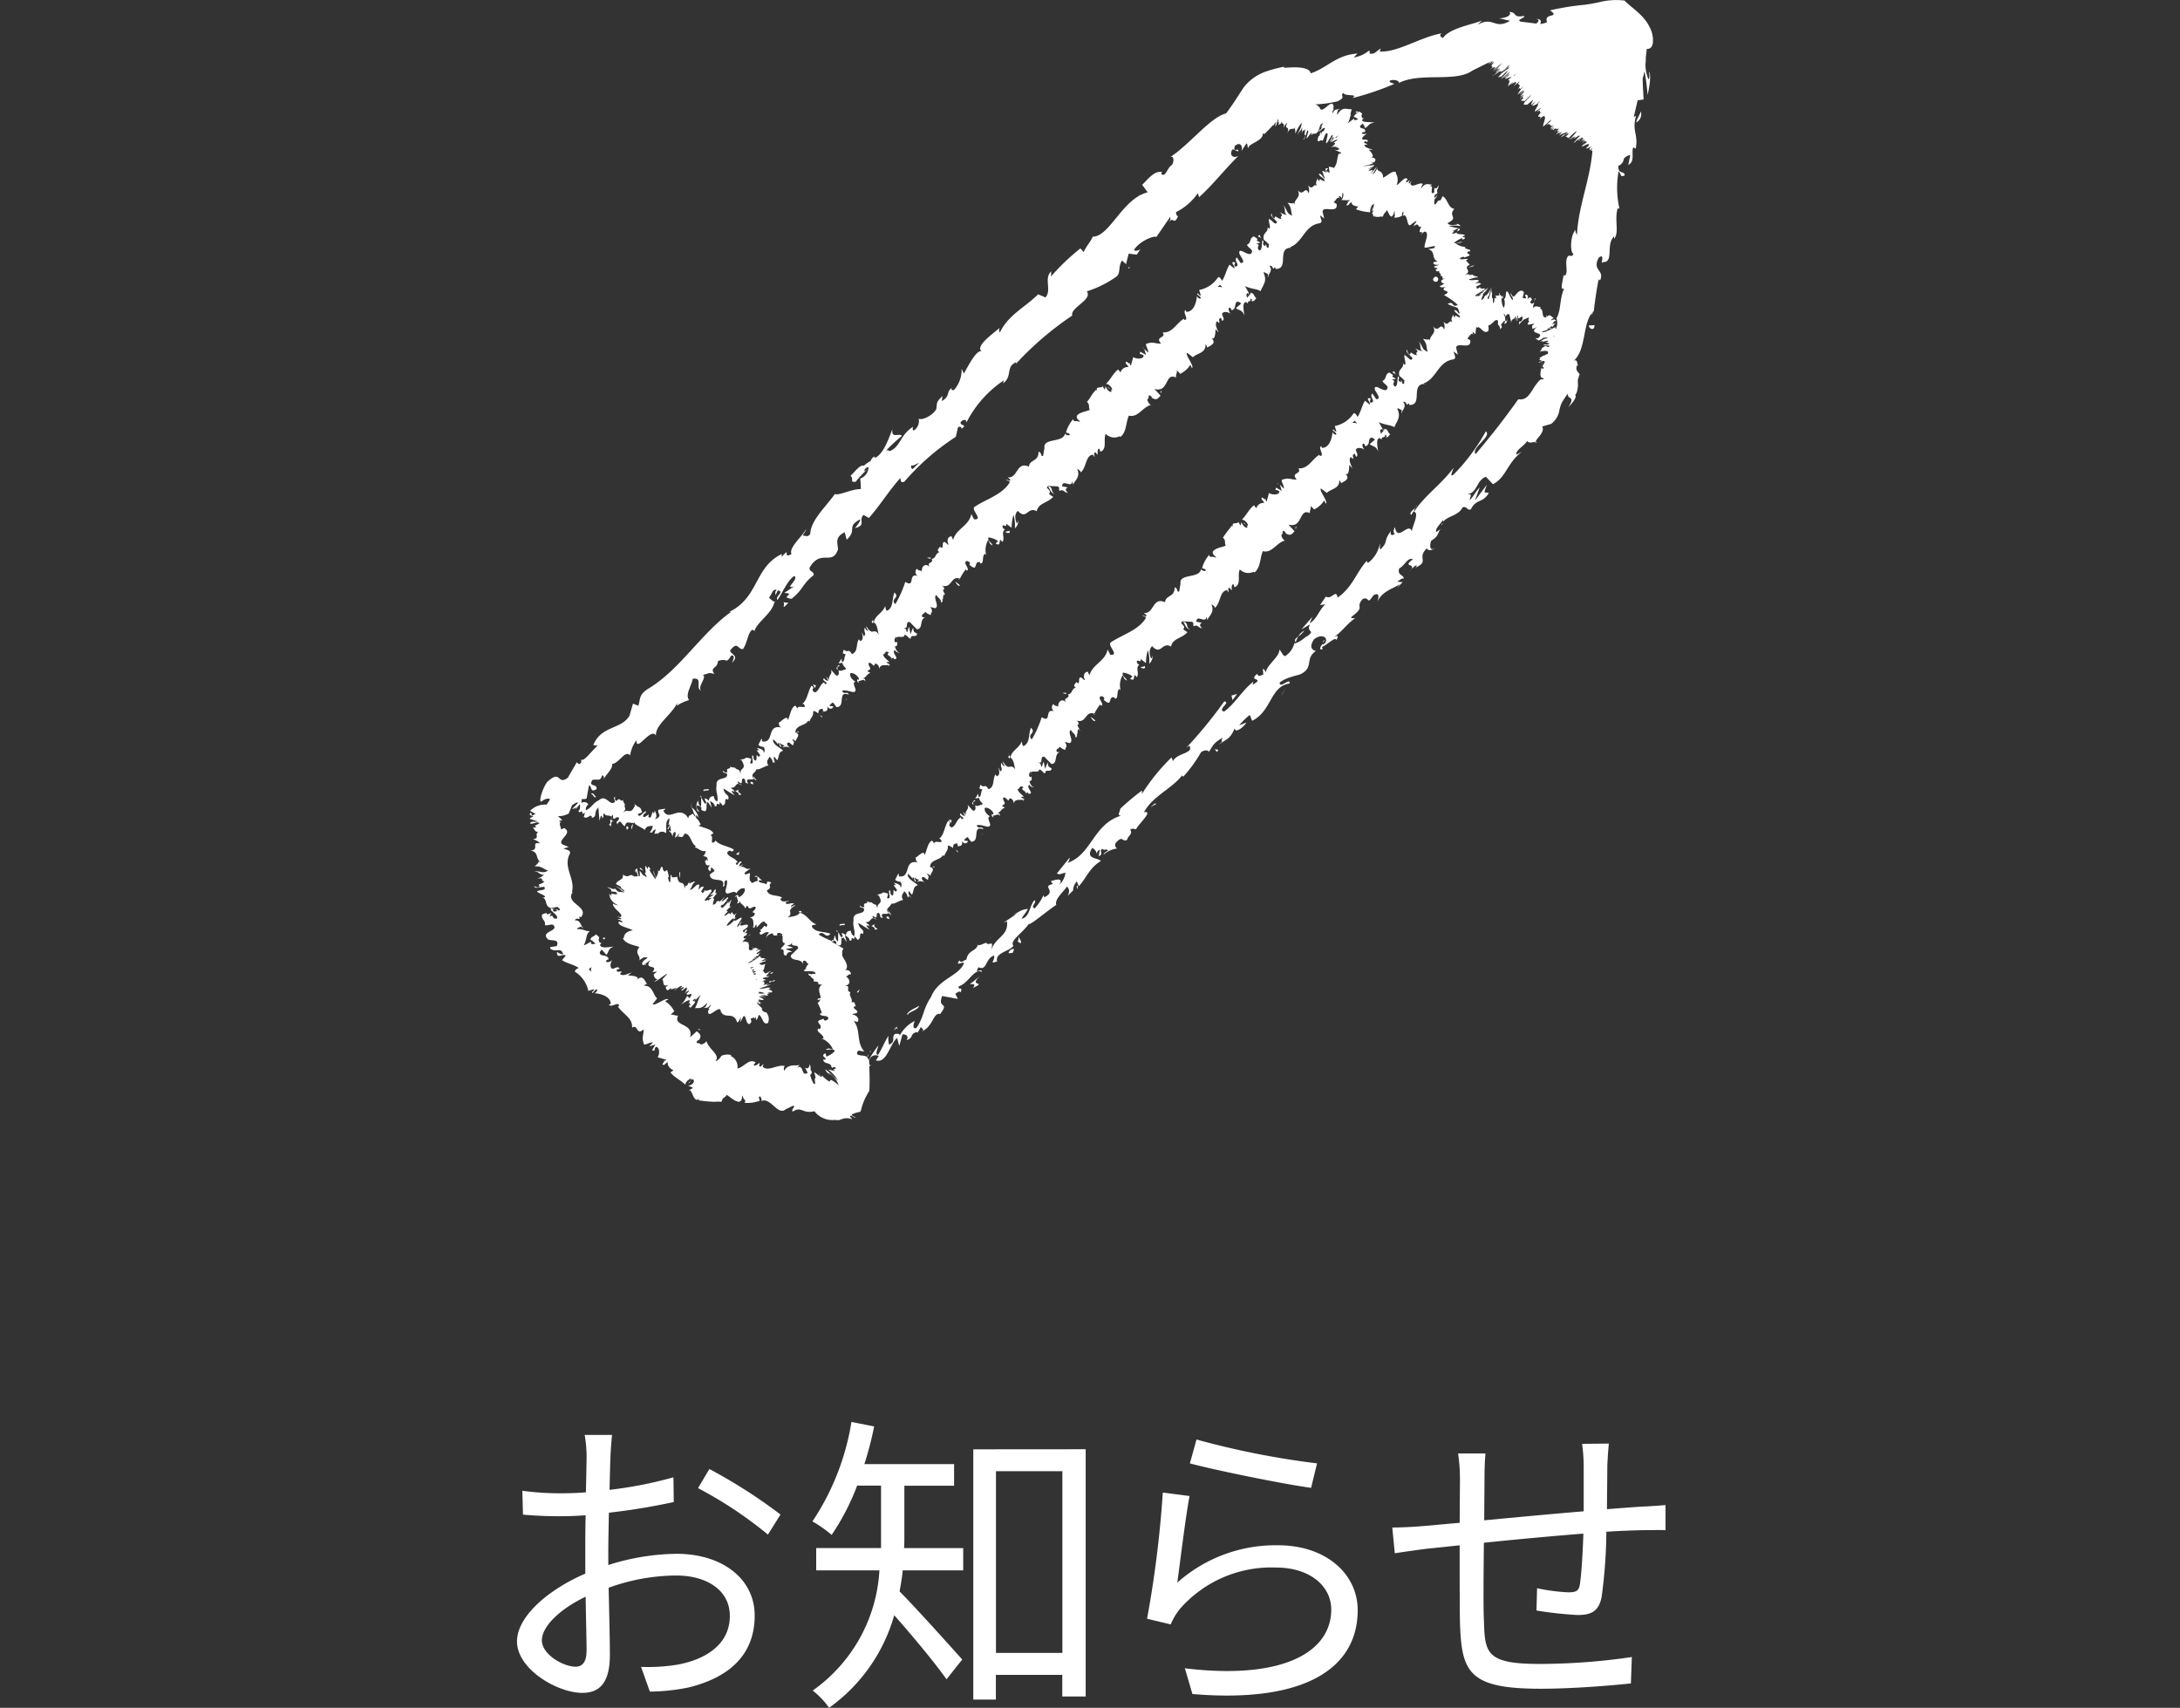
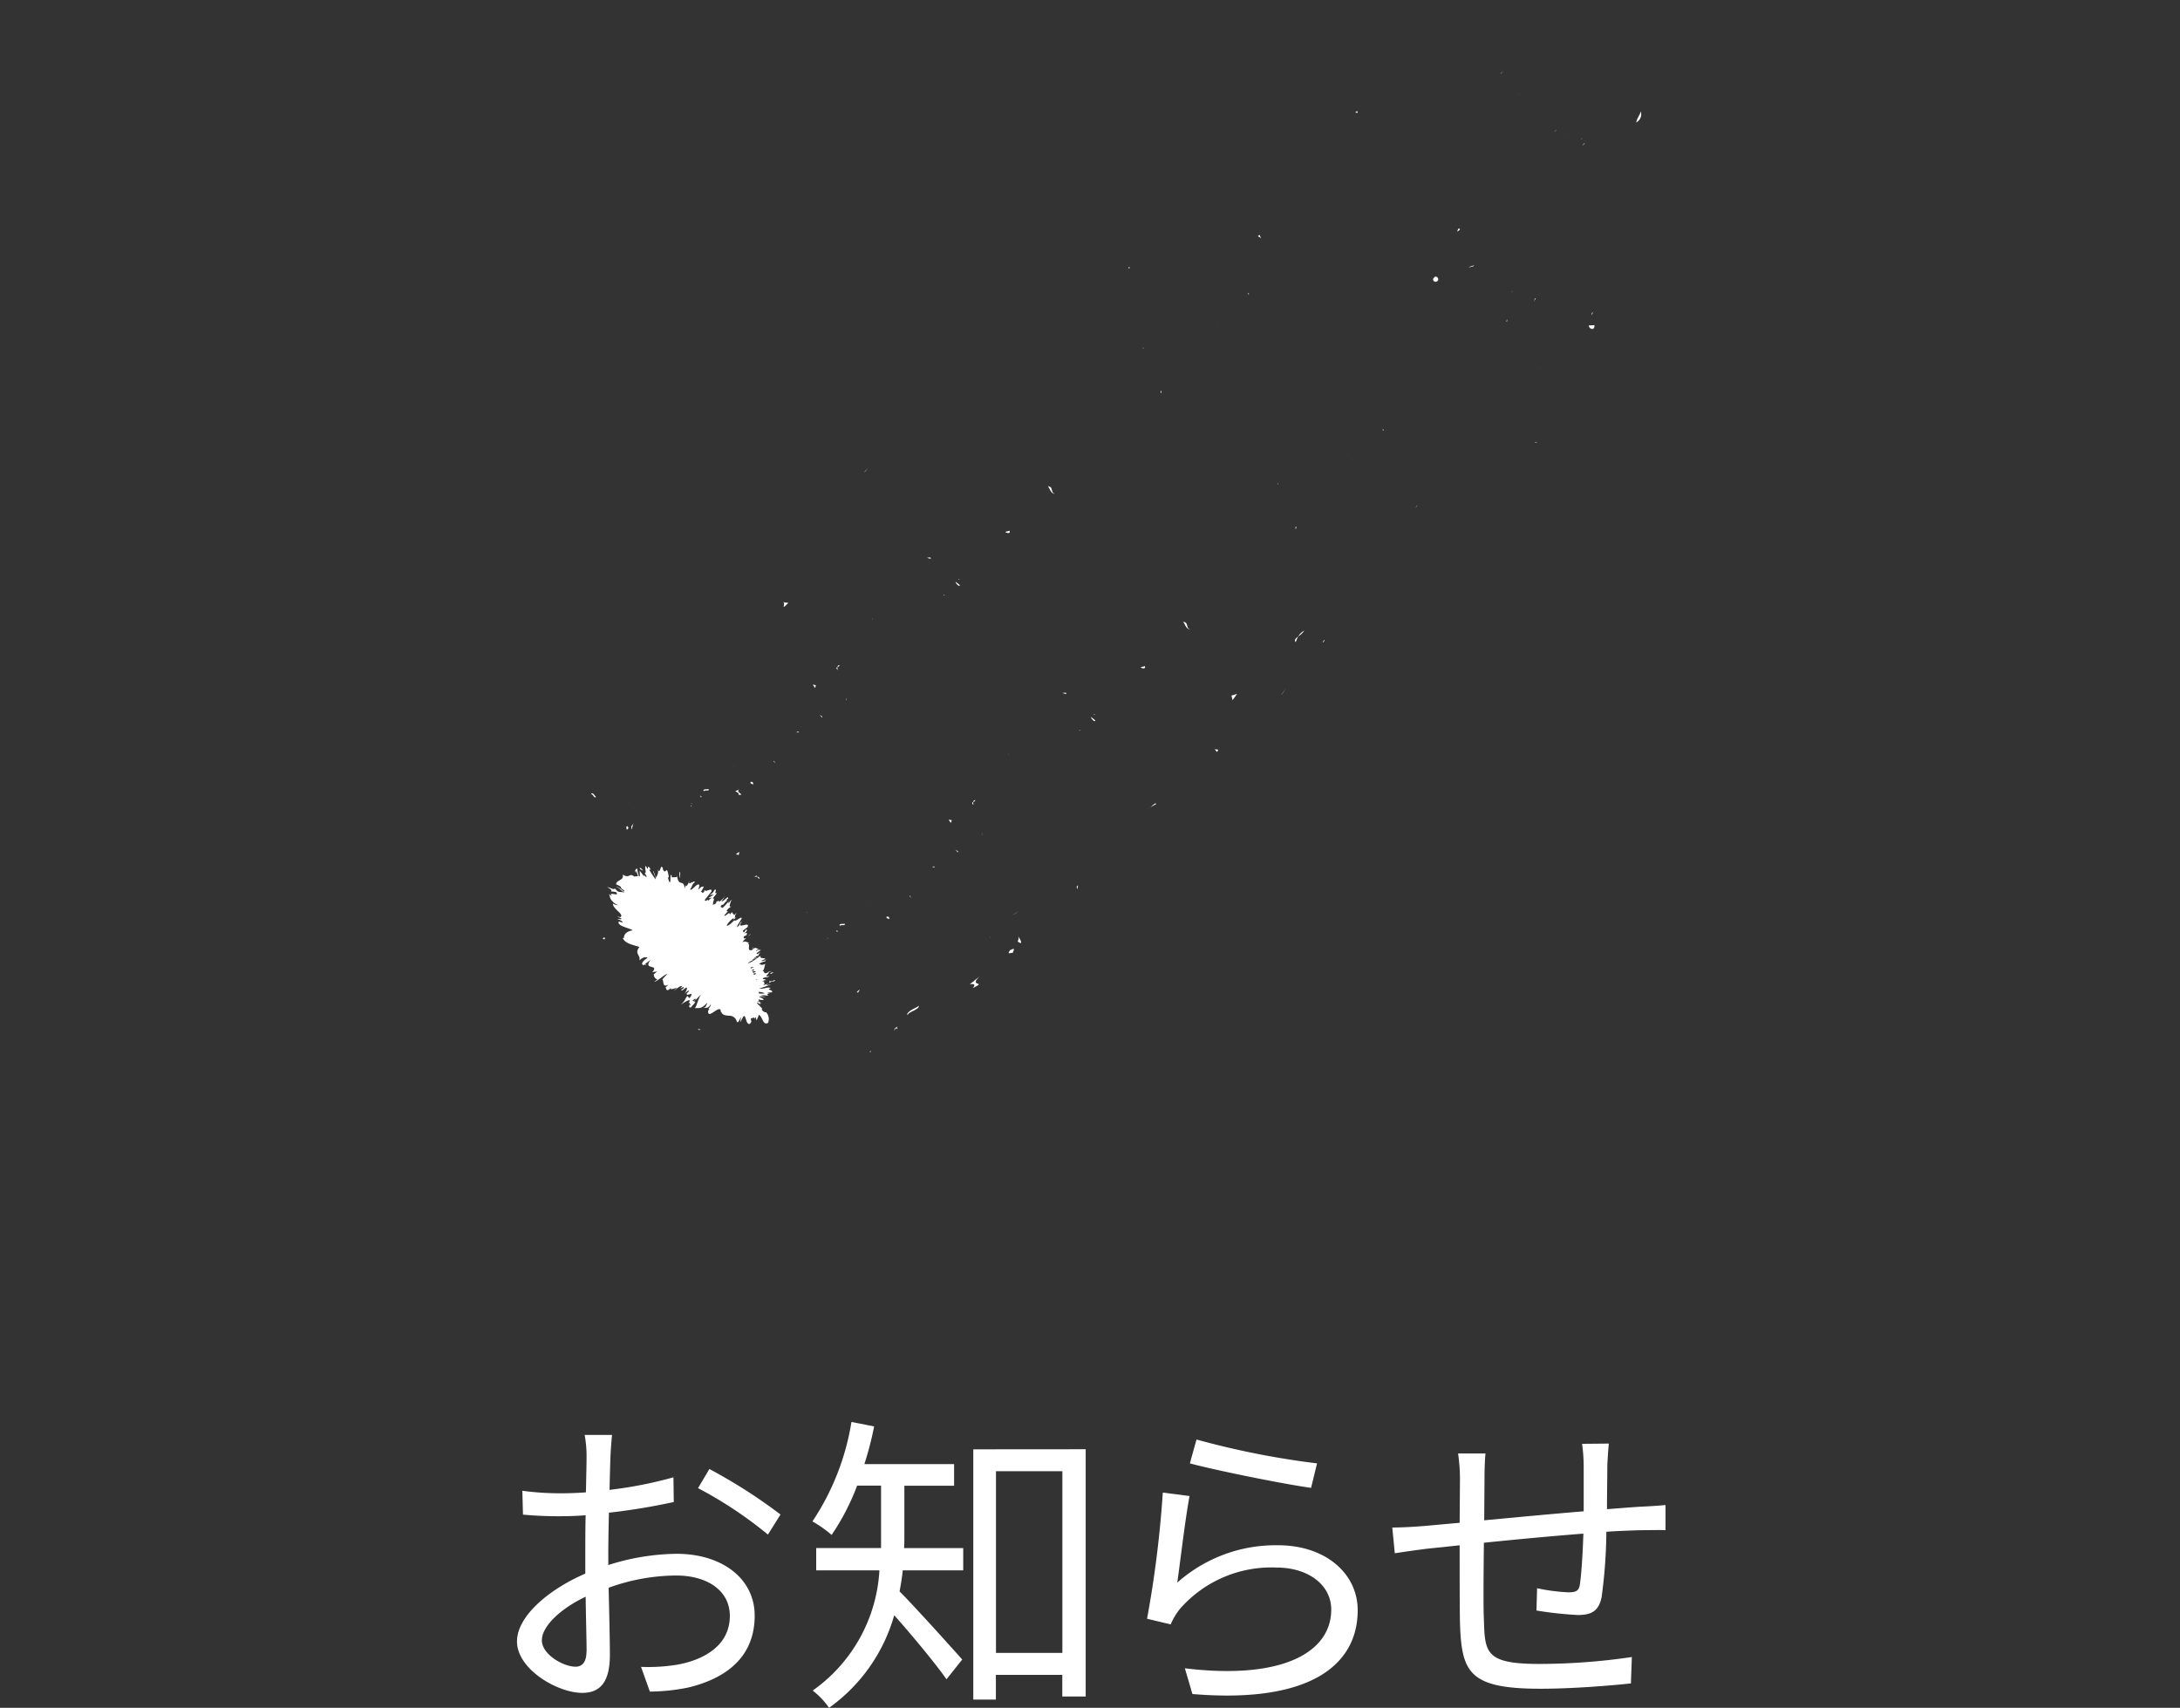
<svg xmlns="http://www.w3.org/2000/svg" width="97" height="76.001" viewBox="0 0 97 76.001">
  <rect x="0" y="0" width="97" height="76.001" fill="#333333" stroke="none" />
  <g id="navi-news01" transform="translate(-535 -104)">
    <rect id="長方形_112" data-name="長方形 112" width="97" height="76" transform="translate(535 104)" fill="none" />
    <g id="グループ_3062" data-name="グループ 3062" transform="translate(99.967 -3824.512)">
      <g id="グループ_3059" data-name="グループ 3059" transform="translate(458.033 3991.791)">
        <path id="パス_84542" data-name="パス 84542" d="M462.1,3998.351a10.316,10.316,0,0,1,3.039-.5c2.018,0,3.474,1.1,3.474,2.751,0,1.676-1.05,2.738-2.955,3.2a8.937,8.937,0,0,1-1.709.181l-.393-1.1a8.006,8.006,0,0,0,1.625-.1c1.219-.223,2.326-.88,2.326-2.166,0-1.173-1.065-1.8-2.381-1.8a8.934,8.934,0,0,0-3.012.545c.028,1.173.056,2.388.056,2.988,0,1.285-.49,1.69-1.233,1.69-1.092,0-2.9-1.047-2.9-2.29,0-1.132,1.442-2.332,3.039-3.017v-.782c0-.56,0-1.2.015-1.815-.379.028-.729.042-1.023.042a17.38,17.38,0,0,1-1.765-.07l-.028-1.062a12.488,12.488,0,0,0,1.765.112c.322,0,.686-.013,1.064-.042.014-.726.029-1.326.029-1.578a5.4,5.4,0,0,0-.085-.977h1.219c-.028.251-.056.628-.07.949s-.028.88-.042,1.495a18.34,18.34,0,0,0,2.843-.558l.015,1.1a28.544,28.544,0,0,1-2.886.475c-.014.656-.028,1.313-.028,1.871Zm-.966,3.854c0-.5-.029-1.437-.042-2.444-1.121.531-1.948,1.313-1.948,1.941s.953,1.173,1.5,1.173C460.96,4002.875,461.129,4002.639,461.129,4002.2Zm5.463-8.127a23.38,23.38,0,0,1,3.165,2.025l-.56.893a18.046,18.046,0,0,0-3.11-2.067Z" transform="translate(-458.033 -3991.983)" fill="#fff" />
        <path id="パス_84543" data-name="パス 84543" d="M475.273,3997.12c0,.139,0,.307-.014.475h2.633v.992H475.2c-.027.307-.084.628-.14.936.659.656,2.354,2.542,2.788,3.031l-.7.879c-.476-.685-1.569-2-2.326-2.85a7.6,7.6,0,0,1-2.9,4.12,3.469,3.469,0,0,0-.728-.768,7.025,7.025,0,0,0,2.969-5.349H471.35v-.992h2.886v-2.779h-1.064a10.424,10.424,0,0,1-1.135,2.193,5.4,5.4,0,0,0-.855-.6,11.151,11.151,0,0,0,1.737-4.427l1.009.2a14.719,14.719,0,0,1-.434,1.676h3.992v.963h-2.213Zm8.068-3.924V4004.2H482.3v-.963h-2.955v1.1H478.34V3993.2Zm-1.037,9.064v-8.086h-2.955v8.086Z" transform="translate(-458.033 -3991.981)" fill="#fff" />
        <path id="パス_84544" data-name="パス 84544" d="M487.417,3999.133a6.582,6.582,0,0,1,4.483-1.662c2.129,0,3.544,1.271,3.544,2.891,0,2.486-2.2,4.163-7.354,3.729l-.336-1.145c4.37.53,6.513-.727,6.513-2.612,0-1.1-1.023-1.871-2.437-1.871a5.4,5.4,0,0,0-4.287,1.83,2.89,2.89,0,0,0-.42.7l-1.051-.252a48.553,48.553,0,0,0,.7-5.614l1.191.153C487.781,3996.229,487.543,3998.24,487.417,3999.133Zm.855-6.368a37.167,37.167,0,0,0,5.364,1.062l-.266,1.089c-1.317-.182-4.328-.8-5.393-1.089Z" transform="translate(-458.033 -3991.983)" fill="#fff" />
        <path id="パス_84545" data-name="パス 84545" d="M506.62,3992.947c-.027.223-.056.7-.069.991,0,.629-.015,1.313-.015,1.928.547-.042,1.065-.084,1.513-.112.364-.014.756-.042,1.092-.071v1.118c-.223-.014-.742,0-1.092,0-.406.014-.938.028-1.54.07a22.619,22.619,0,0,1-.211,2.905c-.126.614-.434.8-1.064.8a16.417,16.417,0,0,1-1.835-.2l.027-.992a8.356,8.356,0,0,0,1.387.182c.337,0,.477-.056.519-.363.07-.461.126-1.383.154-2.249-1.429.112-3.054.265-4.427.406-.014,1.424-.028,2.863,0,3.393.042,1.494.056,2,2.466,2a28.3,28.3,0,0,0,4.118-.307l-.042,1.174c-.925.1-2.62.237-4.02.237-3.208,0-3.516-.74-3.586-2.946-.014-.6-.014-2.054-.014-3.437l-1.471.154c-.434.056-1.037.14-1.415.2l-.112-1.146c.42,0,.939-.028,1.443-.07.35-.028.9-.084,1.555-.139l.014-1.927a8.084,8.084,0,0,0-.084-1.159h1.219c-.029.308-.043.685-.043,1.117l-.014,1.857c1.345-.125,2.956-.279,4.427-.4v-1.97a7.64,7.64,0,0,0-.071-1.033Z" transform="translate(-458.033 -3991.984)" fill="#fff" />
      </g>
      <g id="グループ_3060" data-name="グループ 3060" transform="translate(458.587 3928.513)">
        <path id="パス_84546" data-name="パス 84546" d="M493.954,3957.074c-.054.062-.061.1-.047.122C493.949,3957.131,493.982,3957.076,493.954,3957.074Z" transform="translate(-458.587 -3928.598)" fill="#fff" />
        <path id="パス_84547" data-name="パス 84547" d="M486.222,3964.541l.261-.146C486.438,3964.323,486.334,3964.456,486.222,3964.541Z" transform="translate(-458.587 -3928.62)" fill="#fff" />
        <path id="パス_84548" data-name="パス 84548" d="M474.822,3974.516c.027-.043.054-.083.084-.122l-.021-.035A.41.41,0,0,0,474.822,3974.516Z" transform="translate(-458.587 -3928.65)" fill="#fff" />
        <path id="パス_84549" data-name="パス 84549" d="M482.964,3968.207l.04-.185-.062.062A.594.594,0,0,0,482.964,3968.207Z" transform="translate(-458.587 -3928.631)" fill="#fff" />
        <path id="パス_84550" data-name="パス 84550" d="M480.314,3970.527a.37.37,0,0,0,.135.082c.065-.052-.068-.223-.112-.311A.255.255,0,0,1,480.314,3970.527Z" transform="translate(-458.587 -3928.638)" fill="#fff" />
        <path id="パス_84551" data-name="パス 84551" d="M503.44,3948.271a.254.254,0,0,0-.123-.011C503.334,3948.273,503.366,3948.28,503.44,3948.271Z" transform="translate(-458.587 -3928.572)" fill="#fff" />
        <path id="パス_84552" data-name="パス 84552" d="M505.852,3942.587l.066-.144a.486.486,0,0,0-.055.046Z" transform="translate(-458.587 -3928.554)" fill="#fff" />
        <path id="パス_84553" data-name="パス 84553" d="M470.115,3955.414a.618.618,0,0,1-.24-.036C470.018,3955.453,469.732,3955.812,470.115,3955.414Z" transform="translate(-458.587 -3928.593)" fill="#fff" />
        <path id="パス_84554" data-name="パス 84554" d="M474.906,3974.394c.017.029.037.051.066.049a.119.119,0,0,1,0-.131Z" transform="translate(-458.587 -3928.65)" fill="#fff" />
-         <path id="パス_84555" data-name="パス 84555" d="M508.576,3930.428a1.216,1.216,0,0,0-.149-.722c-.259-.546-.854-.889-1.106-1.169a3.015,3.015,0,0,0-1.1.065,6.905,6.905,0,0,1-.7.123,11.638,11.638,0,0,0-1.516.246c.482.361-.307.085-.134.528a.979.979,0,0,1-.311.078c.056-.108.068-.211-.169-.224.172.049.09.127,0,.207l-.7-.087c-.209-.093.212-.155.165-.253-.55.09-.273-.142-.66-.181.112.147-.134.278-.457.286l.485.112c-.7.419-.746-.234-1.452.183l.207-.2c-.372.176-1.446.329-1.743.786-.082-.037-.2-.142-.039-.215-.949.16-1.992.871-2.773.81l.045-.127c-.167.072-.255.28-.5.217,0-.049.044-.127-.039-.116a1.338,1.338,0,0,1-.664.291l.168-.172c-.948.062-1.33.629-2.078.881-.075-.331-.819-.273-1.19-.245v-.049a5.561,5.561,0,0,0-.764.2,2.141,2.141,0,0,0-1.016.7c-.262.389-.489.775-.8,1.177-.707.178-1.613,1.377-2.474,1.936.153-.065.171.2.069.354-.217.117-.295.623-.491.378l.064-.055c-.344-.092-.63.306-.9.565l.247.332a1.506,1.506,0,0,0-.368.151l.028-.069-.056.081c-.872.509-1.384,1.81-2.052,1.814-.1.239-.307.446-.4.684l-.147-.164a9.975,9.975,0,0,0-1.307,1.248l.007-.227c-.338.313.037.854-.256,1.162l-.324-.141c-.568.568-1.351.937-1.7,1.7a.177.177,0,0,1,.008-.227c-.275.26-1.2.872-.781,1.092-.215-.2-.61.563-.827.958l-.105-.2a1.362,1.362,0,0,1-.328.925c-.106.066-.2-.047-.045-.121-.368.2-.078.365-.508.628l.031-.225c-.307.28-.231.309-.279.583-.124.244-.6.515-.782.422a.5.5,0,0,1-.218.528c-.076-.029-.045-.124-.029-.171-.6.385-.556.9-1.047,1.089a.159.159,0,0,0-.149-.034,7.961,7.961,0,0,1,.7-.648c-.141-.14-.483.148-.427-.294-.147.357-.351,1.017-.726,1.256a.232.232,0,0,1-.09-.008l.016-.047a.47.47,0,0,0-.172.215,1.578,1.578,0,0,0-.3.211c-.154-.08-.427.3-.591.447.168.141-.063.321.258.255-.036.014.012-.048.11-.157a.345.345,0,0,0,.052-.083l0,.024.219-.228a.239.239,0,0,1-.022-.071c.083-.125.148-.129.193-.113-.007.009-.018.024-.026.033l.018-.02a.56.56,0,0,1-.371.483,4.472,4.472,0,0,1,.029.466c-.432,0-.966.3-1.157.222-.4.563-1.08,1.18-1.093,1.769-.1.172-.241.074-.338.079.05-.107.149-.2.15-.279-.2.345-.784.833-.646,1.1-.438.251.007-.377-.435.126l0-.125c-1.26.6-1,2.015-2.455,2.627.1-.046.145-.069.194-.05-1.366.986-2.263,2.578-3.721,3.442-.39.27-.3.434-.4.731l-.238-.093-.154.531c-.35.624-1.258.436-1.613,1.312l.192.032c-.244.2-.64.764-.732.6,0,.043.044.188-.1.216l-.094-.08-.4.689c-.488.358-.28-.408-.917.188-.2.261-.4.9-.257.872.1-.088.292-.181.386-.1l-.154.235a.926.926,0,0,0-.734.275l.242.137-.164.08-.032-.14c-.15.1,0,.135.108.177a.36.36,0,0,0-.179.1l.365.117c-.136.04-.287-.034-.347.089.169.055.3-.121.423-.007-.149.1-.284.1-.132.175a.218.218,0,0,1-.2-.016c.123.068.08.216.276.232-.187.114.1.278-.243.319.085.015.287.11.312.186-.424-.083.021.294-.417.32.378.052.218.355.447.511-.03-.006-.091-.018-.075-.037-.015.109-.119.156-.177.232.3-.03.393.123.591.184-.269.171-.363-.026-.634.055.242-.042.276.188.471.114-.164.125-.074.1-.314.184.377-.038.077.082.319.13-.163.168-.345.088-.207.227-.1.091-.257-.028-.257-.028.018.159.287.034.454.043.109.178-.194.118-.329.2.093.108.365.159.368.249-.046.014-.06.034-.121.022.243.092.067.37.37.473a.235.235,0,0,1-.067.03,1.87,1.87,0,0,1,.384-.08c.015.071.2.106.017.159,0-.044-.076-.037-.136-.049l.091.063c-.186.078-.159,0-.206-.044.039-.017.078-.036.12-.05-.133.035-.2-.063-.191.038-.01,0-.012-.005-.026,0,.008.009.02.019.029.029s0,.006,0,.014l.008,0c.118.121.308.242.256.353-.256.062-.127-.247-.335-.065l.074-.187c-.39.192.012-.109-.407.077-.041.238.17.234.129.472.152.03.211-.048.362-.018.311.3-.623.281-.213.659.181.064.489-.023.388.264v.021l-.077.017c-.075.013-.151.023-.227.031a.307.307,0,0,0,.013.076c.245.188.476-.1.563.242-.135.03-.281-.139-.27-.08-.005.321.264.025.386.146l-.08.1-.085.1c.2.139.519.19.74.342-.065.045-.155.07-.168.169a1.335,1.335,0,0,1,.6.855l.248-.072c.018.022-.035.108-.088.117.028.148.106-.1.212-.115.061.039-.026.156-.106.173.293.021.739.152.733.485l-.08.015c.064.191.473-.182.443.084l-.051,0c.21.344.665.5.636.954.271-.188.173.374.513.074,0,.315-.1.327.014.655.045.074.29-.111.4-.071l-.166.168.277-.075-.051.087-.008,0,0,.006-.092.156.113.026a.2.2,0,0,1,.069-.177c.185.033.148.378.064.466l.4.114c-.073.061-.139.041-.217.05.309-.034-.152.2.131.168.021-.054.109-.09.146-.12-.039.162.1.3.251.366l-.136.095c.161.218.457.342.669.555-.023-.128.2-.31.278-.267l-.152.2c.15-.068,0-.132.219-.181.1.137-.1.3-.246.271l.227.1c-.037.069-.1.061-.174.123.146-.05.168.4.358.421a.314.314,0,0,0,.088-.053l-.019.072a5.615,5.615,0,0,0,.7.067,1.849,1.849,0,0,1,.328,0c.039-.21.127-.149.227-.308.168.1.339.293.557.309.169-.082.074-.173.162-.287-.02.194.2.21.064.331a1.581,1.581,0,0,0,.688-.092c-.022-.085-.057-.125-.025-.187.064-.023.122.1.1.194l-.019.017c.414-.231.756.7,1.113.34l-.019.018.337-.163c.133.056-.107.132-.024.267.4-.266.429.115.969-.019a1,1,0,0,0,.9.387c.078,0,.188.025.237-.006a1.105,1.105,0,0,1,.17-.056.635.635,0,0,1,.383.038l-.1-.117c.007-.141.156.044.244.049-.078-.085-.175-.08-.167-.156a1.5,1.5,0,0,1,.255-.089c.043-.02.1,0,.134-.051a.938.938,0,0,0,.039-.135,2.491,2.491,0,0,1,.2-.516c.043-.084.092-.168.144-.253.016-.121.01-.267.015-.406,0-.218-.005-.456-.015-.693l.122-.062c-.05.058-.1.019-.124-.041,0-.037,0-.07,0-.107a.168.168,0,0,0-.008-.024v0a.3.3,0,0,1,.434-.22l-.128.195c.482.146.6-.694.945-1l.093.361.144-.519c.131-.011.308.067.181.26.347-.12.126-.285.453-.359.042,0,.043.019.031.048l.16-.293c0,.092.2.122.027.228.542-.275.489-.823.817-.8l-.02.048c.492-.639-.113-.222.116-.838l.7.127-.112-.222c.065-.052.194-.155.239-.067.1-.329-.11-.035-.092-.268.436-.128.707-.84,1.039-.638-.026-.227-.369.17-.156-.217.374.2.3-.393.689-.518.07.225-.253.389.138.265-.1-.4.558-.442.727-.7-.19-.208.39-.551.689-.977.044.089.8-.571,1.209-.835l.024.043c-.137-.265.252-.573.465-.867.112.13.113.222.029.413l.239-.238a.592.592,0,0,1,.165-.4l.091.209c.311-.324.465-.812.977-1.117-.118-.163-.72-.066-.379-.588.092.06.239.173.156.316.027-.047.069-.194.177-.236l-.045.3c.243-.129-.009-.2.152-.338.106.111.188-.033.253.074-.027.048-.175.085-.19.184a1.118,1.118,0,0,1,.607-.27.171.171,0,0,1-.037-.281c.311-.324.24.021.482-.107,0-.152.284-.275.127-.442.094-.091.187-.033.267-.025.094-.234.752-.784.392-.771l-.053.031.02-.034c.38-.7,1.217-1.021,1.685-1.621l.054.054a6.183,6.183,0,0,0,.789-1.084c.1-.094.324-.124.348-.019.2-.283.17-.371.615-.632-.152.338.169,0-.184.318.366-.268.526-.253.719-.739.023.253.416-.064.525-.254l-.323.122a3.2,3.2,0,0,1,.475-.461l.1.262c.876-.425.8-1.538,1.667-1.66.044-.3-.445.261-.44-.04.324-.272.9-.321,1-.413.512-.306.115-.644.615-1-.121-.011-.347-.132-.088-.51.325-.273.644-.094.507.146-.067.077-.122.091-.141.066-.073.119-.173.273.017.225l-.026-.1c.215-.082.621-.5.632-.3.164-.285-.011-.2-.213-.069.48-.287.605-.592,1.065-.921-.1.027-.234.008-.171-.053.663-.495.132-.376.5-.794.324-.123.158.315.471-.159.31-.173.225.121.182.268.235-.482.758-.585.988-.766l-.138.24a1.485,1.485,0,0,1,.272-.329l-.24-.022c.135-.088.23-.18.282-.125.03-.2-.3-.128-.194-.47.215-.082.382-.518.607-.4-.527.4.227.121-.142.541a.868.868,0,0,1,.285-.275c.032,0,.021.04.005.077l-.012.006c-.042.075-.015.043.01,0l0,.009c.6-.289.01-.4.479-.853.039.155.293.077.348-.019-.189.183-.253-.073-.156-.317.374-.219.267-.376.432-.521l-.214.14c-.037-.156.124-.29.3-.526.094.058-.136.238-.028.2.058-.4.7-.339.9-.772.216-.081.2.167.374.083.234-.481.525-.253.8-.731-.241-.022-.228.029-.089-.362l-.531.707.209-.584c-.19.184-.314.474-.449.563.083-.294.1-.242-.1-.261.455-.06.4-.618.825-.78l.317.331c.592-.3.627-.95,1.289-1.443l-.243.129c-.052-.206.34-.372.475-.61.092.125.249.048.4.036-.091-.07.432-.413.267-.68l.4-.114a.962.962,0,0,0,.37-.621,1.671,1.671,0,0,1,.1-.313,4.441,4.441,0,0,1,.266-.409c.007.146.077.161.128.2s.085.12-.1.4c.239-.231.4-.5.3-.547.085-.051.138-.315.128-.5a1.392,1.392,0,0,1,0-.194.306.306,0,0,0,.039-.122c.013-.031.017-.07.042-.091-.046-.1-.2-.165-.13-.393.036-.018.074.018.074.018-.074-.018-.016-.383-.23-.219.616-.524.38-1.771.911-2.229.054-.458.132-1.008.217-1.416.038.036.074.019.041.092.27-.527-.35-.443-.045-1.044.319-.269.052.368.191.187.514.025.113-.783.5-1.146l0,.111c.245-.289,0-.843.162-1.369a.076.076,0,0,0,.074.02,4.253,4.253,0,0,1-.036-1.666c.155.2.047.257.266.2.026-.228-.3-.029-.278-.432a.378.378,0,0,0,.233-.257l.014-.063a.417.417,0,0,1,.285-.159l-.091.438c.323-.16.123-.564.224-.782l.111.056c.118-.674-.178-.752.011-1.463l-.1.052.113-.486a.239.239,0,0,0,.013-.052l.047-.2.265-.04c-.007-.182-.036-.548-.042-.913l.081-.342a8.914,8.914,0,0,1,.137,1.055c.062-.255.182-.875.065-1.042.005.11.048.256-.022.348a1.66,1.66,0,0,1-.136-.6c0-.031,0-.063,0-.094a1.944,1.944,0,0,0,.016-.3c.013-.108.028-.22.04-.362C508.443,3930.7,508.549,3930.616,508.576,3930.428Zm-3.344,14.942a.415.415,0,0,1,.021-.075A.173.173,0,0,1,505.232,3945.37Zm-2.735-13.589a.886.886,0,0,0-.1.122.022.022,0,0,0-.01-.022A.56.56,0,0,1,502.5,3931.781Zm-.138.087,0,0h-.018Zm-26.75,17.342c0,.071.185-.052.328-.1-.086.073-.187.17-.291.275A.1.1,0,0,1,475.609,3949.21Zm-.327.547,0,0-.153.167Zm-14.149,14.291.108-.592c.144.058.041.354.334.175.052-.276-.384-.066-.185-.411.29-.055.334.089.437-.209.1.037.094.121.043.228.1-.256.443-.5.4-.731.324-.035.571-.638.8-.38a1.481,1.481,0,0,1,.282-.676c-.011.586.637-.6.869-.208-.038-.479.692-.913.943-1.449,0,.043,0,.128-.051.149a1.88,1.88,0,0,1,.581-.278c-.188-.241.11-.634.164-.95.482-.065.088.415.374.527-.189-.159.3-.642.061-.694.339-.08.243-.117.53-.046-.234-.3.149-.237.156-.573.436-.167.331.173.582-.236.24-.075.041.312.041.312.342-.33-.041-.354-.086-.541.346-.457.337-.037.579-.07.2-.3.2-.679.4-.856.048.019.1-.005.1.079.105-.424.784-.79.891-1.3a.167.167,0,0,1,.091.01.7.7,0,0,1-.327-.229c.148-.154.153-.406.343-.33-.1.088-.051.149-.053.232l.1-.214c.335.048-.151.28-.009.421.248-.368.451-.882.742-1.064.237.136-.492.612-.009.463l-.439.293c.576.014-.244.2.33.257.538-.424.446-.629.983-1.052,0-.211-.19-.117-.185-.327.5-.863,1.01-.068,1.265-.812.006-.252-.18-.537.3-.768l.089.33c.489-.442-.037-.565.6-.909,0,.168-.3.434-.2.389.485-.15.105-.341.349-.582l.238.135c.469-.521.883-1.2,1.4-1.778.026.085-.01.236.176.166a10.736,10.736,0,0,1,2.293-2l.094-.414c.062-.057.184-.037.151.058.323-.2-.089-.115-.027-.3.138-.158.29-.1.244.039a4.981,4.981,0,0,1,1.681-1.9l-.047.141c.445-.309.1-.75.6-.948l-.039.095a14.07,14.07,0,0,1,2.525-2.167c-.113-.349.919-.7.646-1.076a4.7,4.7,0,0,0,1.325-.662c.191-.159.06-.46.245-.71l.175.162.118-.469.361.045.162-.245c-.092.071-.25.1-.287.035.243-.392.9-.654.994-.575l.613-.89c.052.084-.052.232-.108.375.231-.571.252.1.464-.419-.089.011-.075-.126-.1-.169a2.579,2.579,0,0,0,.976-.845l.058.176c.591-.527,1.128-1.226,1.76-1.848-.281.17-.432-.082-.266-.284l.253.1c.009-.228-.261.125-.152-.252.257-.213.363.046.286.237l.224-.345c.071.037.032.131.083.215.005-.226.674-.31.65-.669l.069.037c.157-.154.288-.29.4-.418,0,.015,0,.044,0,.054l.064-.121.064-.071a.372.372,0,0,0-.035.228,1.824,1.824,0,0,0,.1-.309l.005-.009a.221.221,0,0,1,.025-.028c-.007.14-.035.232.037.124a.374.374,0,0,1-.068.176c.068-.095.118-.017.187-.19-.01.2.15-.014.061.3.033-.073.138-.231.179-.234-.172.363.133.059,0,.463.145-.329.222-.1.364-.267-.012.025-.038.078-.041.058.042.042.026.149.039.223a1.6,1.6,0,0,1,.278-.483c-.02.289-.135.319-.194.586.065-.229.173-.2.21-.393a1,1,0,0,1-.033.333c.116-.349.061-.047.166-.25.012.192-.086.333.02.248a.373.373,0,0,1-.1.222c.071.028.116-.247.18-.395.112-.048-.021.207-.035.351.076-.053.2-.28.234-.257a.361.361,0,0,1-.036.114c.012-.017.02-.017.03-.028a.052.052,0,0,0,.022.009.256.256,0,0,1,.008-.036c.085-.055.141.057.269-.137a.572.572,0,0,1-.014.067,3.745,3.745,0,0,1,.116-.362c.035.008.121-.143.072.032-.018-.012-.045.056-.073.106l.061-.062c-.057.256-.078.069-.142.25.094-.057.248-.232.272-.144-.078.241-.147.037-.159.273l-.044-.119c-.078.4-.038-.042-.13.381.075.1.155-.082.225.023.073-.123.069-.2.143-.321.241-.18-.135.635.09.361.087-.147.245-.431.219-.256l-.138.254c.016.038.218-.355.168-.165-.071.092-.081.067-.093.1-.1.205.1-.133.129-.119l-.147.212c.045-.021.221-.138.314-.124a1.608,1.608,0,0,0-.2.153c.156-.046.033.126-.128.18l.114-.024.114-.019a.786.786,0,0,1-.147.036c-.085.03.145-.03.235-.038.015.012-.132.037-.2.043.2-.024.4.11.153.133l-.063-.019c-.092,0,.432.158.216.182l-.036-.022a.389.389,0,0,0-.068.174l-.04.218a.744.744,0,0,1-.122.263.562.562,0,0,0-.232-.055l.036.272-.162-.084.093-.108c-.173-.058-.106.079-.076.188a.367.367,0,0,0-.186-.085l.125.356c-.114-.083-.145-.246-.278-.223.058.166.275.168.258.332-.172-.058-.25-.167-.218,0a.218.218,0,0,1-.1-.166c.019.137-.125.189-.02.353-.2-.082-.165.236-.4-.007a.531.531,0,0,1,.039.355c-.187-.384-.222.186-.5-.146.184.329-.153.379-.141.651-.013-.028-.041-.084-.016-.082-.1.052-.195,0-.291-.005.2.221.138.382.208.574-.3-.115-.2-.3-.423-.471.178.167.015.327.191.439a.641.641,0,0,1-.335-.142c.255.276-.019.108.087.328-.232-.032-.276-.222-.3-.033-.134-.029-.131-.22-.131-.22-.116.106.145.247.237.386-.077.188-.211-.086-.359-.142-.031.135.09.382.02.436-.038-.028-.062-.028-.089-.084.071.246-.255.267-.157.568a.27.27,0,0,1-.063-.036,1.927,1.927,0,0,1,.292.257c-.047.054.034.218-.117.106.035-.027-.016-.082-.042-.136l0,.109c-.237-.141.007-.136-.134-.274-.041.162,0,.436-.136.46-.2-.167.122-.243-.148-.3l.193-.05c-.386-.2.094-.053-.3-.277-.214.1-.085.27-.3.375.067.138.164.139.231.276-.043.408-.645-.283-.565.125.08.165.3.413.054.409l-.168-.247c-.176.132.212.385-.092.407-.053-.111.053-.189.005-.192-.271-.059.044.192-.037.271l-.2-.167c-.137.192-.185.5-.334.719-.045-.064-.072-.153-.171-.167a1.3,1.3,0,0,1-.849.576l.075.242c-.021.018-.109-.035-.118-.087-.148.026.1.1.118.208-.038.06-.157-.027-.174-.1-.018.285-.144.72-.477.71l-.016-.078c-.191.06.186.465-.08.432l-.006-.05c-.342.2-.5.644-.947.611.191.267-.373.165-.068.5-.316,0-.328-.1-.655.006-.073.044.113.285.075.39l-.17-.164.078.271-.254-.146-.025.11a.206.206,0,0,1,.178.07c-.03.181-.376.14-.465.058l-.109.389c-.062-.073-.043-.137-.053-.213.038.3-.2-.151-.167.126.055.021.091.108.123.144a.341.341,0,0,0-.364.241l-.1-.134c-.216.155-.337.443-.548.647.129-.021.313.2.271.274l-.2-.151c.07.148.131,0,.184.215-.1.058-.255-.147-.268-.249l-.033.156c-.059-.047-.065-.1-.126-.169.071.148-.343-.014-.207.23l-.058-.047c-.211.206-.244.359-.406.536.15.155.05.188.123.36-.174.075-.433.093-.571.255-.03.18.1.159.142.3-.147-.131-.285.031-.307-.146a1.481,1.481,0,0,0-.318.594c.082.032.135.029.168.091-.019.064-.153.035-.214-.037l0-.025c-.047.461-1,.182-.913.673l0-.026-.06.36c-.122.073-.047-.162-.206-.176.005.457-.395.323-.428.663-.558-.263-.488.54-.948.474l.108.085c.045.145-.117.006-.177.021.081.07.143.032.164.115-.314.542-1.031.739-1.561,1.089-.187.133.411.586-.024.559l-.123-.235c-.109.535-.674.651-.81,1.147-.022-.06-.076-.114-.044-.144-.2-.063-.256.24-.15.347-.062.037-.108-.084-.193-.107-.145-.009,0,.333-.169.24-.027-.016-.023-.061-.021-.084.019.107-.222.188-.028.295-.192.047-.162.293-.347.3.106.228-.287.122-.068.378-.238-.252-.409.011-.368.2-.05-.1-.144-.012-.217-.142a.2.2,0,0,0,.025.322c-.454-.134-.082.551-.55.266a4.635,4.635,0,0,1-.445.994c-.238-.251.23-.276-.038-.522-.118.317-.033.651-.31.806-.089.023-.074-.136-.1-.2-.118.317-.446.4-.507.722a.162.162,0,0,1-.025-.108c-.03.047-.125.053-.009.159l.007-.067c.223.1.186.485.265.577-.255-.382-.273.111-.574-.393a.252.252,0,0,0,.1.2c-.059.015-.114-.016-.162-.137-.076.2.092.265-.036.386-.053-.054-.049-.1-.1-.176.043.167.085.334-.066.393-.026-.039-.081-.069-.049-.1-.164.194-.027.582-.327.678-.177-.29-.145-.01-.359-.2l-.046.166.141.056c-.1.089-.031.317-.178.331l-.014-.152-.137.21.177-.021c.01.2.267.244.086.311.005-.045-.1.09-.264.02h0c.019.11.04.224-.08.242-.083-.047-.211-.237-.266-.268.125.213-.171.263-.048.5a.59.59,0,0,0-.157-.184l.1.175c-.088,0-.115-.015-.194-.107-.155.1.3.214.034.257,0-.023-.025-.038-.021-.084-.213.1-.212.384-.423.457-.247-.16.075-.172-.146-.3-.169.24-.18.664-.428.813l.06-.015c.262.313-.291,0-.255.239,0-.045-.129-.19-.1-.152-.183.089-.208.345-.323.639l-.049-.1c-.146.014-.249.172-.37.224.048.1-.013.136.125.213-.691-.154-.283.729-.873.614.027-.029,0-.131-.02-.109l-.134.267c.142.108.1.05.243.1a.246.246,0,0,1,0,.262c.008-.173-.2-.2-.313-.23.046.032.075.088.117.123-.33-.117.236.268-.059.261l-.059-.073c-.02.087.018.222-.059.261-.17-.12-.011-.124-.127-.246-.073.09.115.433-.1.362-.006-.075.043-.125.037-.2-.251-.09-.217-.038-.3-.005l.01,0-.216.06.081.011c.278.478-.138.275-.027.657-.1-.365-.114-.156-.269-.33-.081-.011-.186-.009-.218-.07.069.2-.213,0-.11.287-.057-.048-.075.064-.194-.083-.043.125.113.072.172.145.052.309-.527.086-.465.517-.059.261.09.469.029.705-.136-.034-.152-.232-.152-.232-.16,0-.207.079-.224.214-.03-.061-.086-.084-.169-.12-.048.075.152.232-.008.235a1.456,1.456,0,0,1-.151-.272c-.024.121,0,.29-.025.412-.112-.072-.1-.185-.129-.27a.48.48,0,0,0-.015.471l.107,0c-.024.037-.142-.109-.146-.158-.042-.186.156-.053.213,0l-.019.087c.367.253.165-.263.292-.352l.182.269-.078-.3c.083.035.226.145.206.23.19.035-.012-.148.18-.09.027.012.034.026.036.042l.009-.142c.033.062.173.146.093.16.267-.005.049-.385.272-.266l0,.026c.112-.263-.148-.183-.2-.516l.506.312-.148-.183c.025-.014.076-.039.136.034-.042-.185-.085-.06-.151-.208.246.057.188-.326.474-.085-.093-.158-.187-.008-.175-.193.314.254.067-.163.283-.118.121.171-.038.174.179.219-.2-.3.222-.111.246-.229a.156.156,0,0,1-.061-.143c.05.071.066.115.061.143a.882.882,0,0,0,.117.1c.026-.013-.117-.168-.178-.242.018-.091.152-.15.191-.278.058.074.336-.117.521-.158l.03.037c-.179-.219-.025-.3.018-.422a.418.418,0,0,1,.157.282l.079-.08a.225.225,0,0,1-.026-.215l.129.169c.1-.113.037-.386.274-.422-.132-.146-.5-.277-.447-.511.081.07.216.191.209.259,0-.021-.019-.1.038-.1l.07.182c.118-.006-.074-.137-.013-.174.107.108.114.04.192.132,0,.022-.087,0-.064.059a.365.365,0,0,1,.311.019c-.067-.056-.145-.143-.119-.2.1-.113.166.092.283.086-.049-.1.1-.09-.063-.25.032-.03.113.038.168.07-.016-.125.236-.273,0-.382l-.025,0c0-.006,0-.009,0-.016.019-.336.464-.278.573-.522l.054.053c.045-.166.2-.27.161-.459.031-.031.172.024.223.1.041-.121-.011-.189.2-.218.012.174.111.054-.015.151.152-.059.262,0,.228-.254.1.174.254.092.263,0l-.173-.025a.362.362,0,0,1,.16-.15l.154.206c.437,0,.015-.757.549-.554-.07-.182-.207.028-.3-.169.124-.074.488.081.52.051.236-.036-.139-.388.073-.46-.083-.046-.273-.2-.228-.366.124-.075.394.148.384.261-.019.029-.051.02-.072,0-.008.056-.023.125.087.155l-.052-.077c.115.017.245-.125.319.011.014-.135-.074-.136-.163-.115.221-.033.2-.195.4-.262-.057-.014-.152-.071-.131-.091.273-.111-.038-.2.065-.362.173.024.209.259.257.047.148-.013.189.154.21.237-.005-.242.306-.14.4-.186l-.01.114a.18.18,0,0,1,.07-.127l-.166-.093c.06-.014.092-.045.145.009-.047-.122-.245-.184-.285-.373.115.016.08-.219.269-.066-.214.1.19.154.086.311.005-.046.036-.076.1-.09a.063.063,0,0,1,.03.06c.3,0-.126-.259.033-.408.077.116.219.147.223.1-.064.059-.191-.13-.208-.26.174-.023.051-.161.112-.2l-.1.024c-.077-.116-.014-.153.024-.25.081.069-.011.113.047.122-.094-.244.349,0,.341-.215.115.016.187.176.275.177-.007-.242.262,0,.283-.225-.166-.093-.14-.055-.179-.267l-.115.294-.057-.318c-.064.06-.049.211-.109.226-.043-.167-.017-.129-.155-.206.281.109.056-.279.286-.246l.319.321c.292,0,.1-.424.372-.533l-.118,0c-.1-.151.1-.135.111-.247a.573.573,0,0,0,.274.153c-.083-.076.148-.133-.05-.362l.228.055c.214-.1-.129-.479.057-.59.072.16.216.168.2.351.051-.049.115-.074.041-.149.1.039-.007-.279.142-.223-.027-.068-.133-.187-.068-.232a.186.186,0,0,1,.053.053c-.053-.053.015-.159-.153-.228.49.18.4-.449.828-.3a2.187,2.187,0,0,1,.26-.413c.026.038.053.054.023.061.237-.036-.225-.388.042-.431.253.094.011.175.127.19.376.329.139-.232.45-.132l-.005.046c.2.04.061-.325.216-.429a.213.213,0,0,0,.053.054.88.88,0,0,1,.093-.667c.1.176.016.129.181.245.036-.076-.243-.208-.17-.358a.924.924,0,0,1,.421.162l-.1.113c.249.14.13-.142.22-.163l.078.092c.134-.188-.078-.4.112-.56l-.082-.046c-.118-.3.2.039.136-.21l.244.184a2.059,2.059,0,0,1,.084-.575,1.6,1.6,0,0,1,.059.606c.064-.06.2-.224.122-.362,0,.046.017.129-.041.121-.093-.242-.076-.425.052-.543.4.435.429-.216.843.016.066-.37.5-.366.733-.643-.415-.231.065-.083-.284-.4.037-.076.063-.093.089-.081h.006v0l.38.019c.139.054.016.129.1.2.156-.1.2.086.371.088-.137-.1-.126-.213-.006-.242l-.258-.049c0-.355.437.122.445-.234l.047.162c.032-.155.35-.342.175-.7.055.021.168.089.151.154.265-.183.216-.778.556-.788l.065.1c.018-.065-.08-.223.055-.194.031.036.064.1.088.083-.005-.05-.031-.251.072-.259l.045.137c.326-.112.113-.554.242-.792a.527.527,0,0,0,.616.1l.031.037c.286-.224.236-.627.379-.954.407.112.607-.385.99-.474-.08-.007-.181-.191-.163-.256.1-.007-.014-.316.2-.09l-.024.015c.258.172.314,0,.409-.08l-.273-.3c.652.185.456-.754.959-.509-.016-.128.055-.2.038-.321l.152.156a1.117,1.117,0,0,0,.448-.4l.071.148c.119-.1-.308-.576-.217-.684l.261.2c.185-.19.58-.179.558-.571.031.036.092.108.07.147.1-.083.5-.187.152-.468.209.2.216-.173.228-.365l.136.167c-.108-.277-.159-.333-.092-.505a.114.114,0,0,1,.1.078c.086-.045-.077-.2.1-.232l.054.139c.11-.086.05-.13-.01-.3,0-.121.225-.146.377-.024-.071-.1-.129-.259-.032-.277a.18.18,0,0,1,.076.121c.267-.06.067-.415.329-.379a.282.282,0,0,0,.11.071c-.134.125-.247.22-.248.2.14.138.269.059.379.333-.021-.187-.106-.557.062-.593a.328.328,0,0,1,.062.034l0,.026c.038-.009.046-.043.043-.086a.239.239,0,0,0,.127-.043c.128.1.183-.057.241-.1-.158-.147-.065-.191-.255-.252.019,0,.008.027-.021.068,0,.013-.01.024-.006.038l-.01-.017c-.03.039-.071.087-.12.139-.037-.118-.059-.225.084-.2-.071-.124-.143-.253-.174-.316.286.14.54.118.691.229.074-.243.32-.43.133-.813.008-.082.135.03.2.058,0,.055-.033.081-.006.137.017-.164.241-.3.061-.516.206-.024.121.246.246.058l.04.083c.632.011-.01-1.007.747-.938a.154.154,0,0,1-.111-.03c.574-.207.637-.967,1.312-1.064.168-.051.052-.19.021-.353l.189.14-.076-.3c.024-.3.686.121.629-.343l-.138-.084c.1-.052.169-.3.284-.157-.012-.028-.091-.138,0-.11l.089.084.024-.234c.009.012.029.014.033.03a.365.365,0,0,1-.081.292,3.211,3.211,0,0,0,.39.006.39.39,0,0,1-.207.1c.3-.1-.136.207.137.114.017-.053.1-.105.129-.144-.021.141.151.212.3.206l-.1.133a2.241,2.241,0,0,0,.632.13.485.485,0,0,1,.115-.359l-.055.238c.072-.136-.018-.1.094-.26.046.044-.045.276-.1.343l.092-.061a2.042,2.042,0,0,1-.076.19c.073-.136.043.268.159.029l-.018.07c.145.046.234-.016.352.007.064-.2.1-.142.181-.294.065.09.106.276.211.29.1-.078.076-.164.146-.272-.053.183.049.2-.045.313a.522.522,0,0,0,.359-.085.452.452,0,0,1,.035-.176c.038-.021.034.1,0,.182l-.013.016c.272-.209.158.656.421.334l-.014.015.2-.137c.041.055-.094.116-.106.242.266-.231.157.129.343-.009-.255.509.206.091-.035.377l.1-.089c.107-.077-.051.059-.073.081.082-.065.088-.083.149-.124.1-.007.121.117.092.254s-.09.3-.1.437c0,.1.677-.177.415.048l-.249.044c.352.1.121.413.426.554-.059,0-.132.023-.137,0-.162.094.039.17.182.131-.007.038-.127.044-.194.084-.09.074.256.054.089.126a.109.109,0,0,1-.076,0c.093.007.018.148.212.064-.073.109.134.133.035.234.238-.019-.067.177.256.1-.332.087-.22.229-.048.238-.105.011-.088.079-.232.1.025.063.1.1.268.039-.349.247.394.132-.079.372a3.074,3.074,0,0,1,.615.436c-.152.079-.19.019-.226-.031s-.069-.089-.231-.012a2.565,2.565,0,0,0,.364.143.715.715,0,0,1,.1.051l.078.22a.336.336,0,0,1-.045.011c-.061-.079-.1-.162-.2-.144a.319.319,0,0,0,.137.152l-.018,0a.667.667,0,0,1,.12.1.123.123,0,0,1,.019.076c-.172-.058-.25-.167-.218,0a.214.214,0,0,1-.1-.166c.018.136-.125.189-.021.353-.2-.082-.164.235-.4-.008a.529.529,0,0,1,.039.354c-.188-.383-.222.187-.5-.146.185.329-.152.378-.14.649-.013-.027-.04-.083-.016-.081-.1.052-.194,0-.291-.006.2.221.139.383.209.574-.3-.115-.2-.3-.423-.47.178.167.016.327.191.438a.639.639,0,0,1-.334-.141c.255.276-.02.108.087.327-.231-.032-.276-.222-.3-.033-.135-.03-.132-.219-.132-.219-.116.106.145.246.237.385-.076.188-.21-.086-.359-.143-.03.135.091.381.021.435-.038-.028-.062-.028-.089-.084.072.245-.254.267-.156.567a.271.271,0,0,1-.063-.036,1.857,1.857,0,0,1,.292.257c-.046.053.035.218-.116.107.035-.027-.016-.082-.043-.137l0,.109c-.237-.14.006-.135-.134-.274-.041.162,0,.435-.136.46-.2-.167.122-.243-.148-.3l.192-.051c-.385-.2.1-.052-.3-.277-.214.1-.085.27-.3.375.067.136.165.138.232.276-.042.407-.645-.284-.565.125.081.165.3.413.056.408l-.169-.247c-.176.133.212.385-.091.406-.053-.11.052-.188,0-.19-.27-.06.045.191-.036.271l-.2-.167c-.136.192-.184.5-.333.718-.045-.064-.071-.153-.171-.167a1.288,1.288,0,0,1-.846.574l.075.242c-.022.018-.109-.035-.119-.087-.147.025.1.1.119.208-.038.06-.157-.026-.174-.1-.017.285-.143.72-.476.709l-.016-.078c-.19.06.187.464-.079.432l-.006-.051c-.341.2-.495.643-.944.609.191.267-.373.165-.068.5-.315,0-.328-.1-.654.006-.073.043.114.284.075.389l-.17-.165.078.271-.253-.146-.025.109a.209.209,0,0,1,.178.071c-.03.18-.375.139-.464.056l-.108.389c-.062-.073-.044-.137-.054-.212.038.3-.2-.152-.166.125.054.021.091.108.122.144a.338.338,0,0,0-.362.24l-.1-.134c-.215.155-.336.442-.546.646.129-.021.312.195.271.274l-.2-.152c.07.148.13,0,.184.217-.1.057-.255-.148-.268-.249l-.033.155c-.058-.047-.064-.1-.126-.17.072.148-.342-.015-.206.23l-.058-.047a6.461,6.461,0,0,0-.4.534c.15.155.049.188.123.36-.174.075-.433.093-.57.253-.03.18.1.159.142.3-.147-.129-.284.031-.307-.145a1.482,1.482,0,0,0-.317.592c.082.033.135.03.168.091-.018.064-.153.035-.214-.037l0-.025c-.047.46-1,.181-.911.671l0-.026-.06.359c-.122.073-.047-.162-.205-.176.005.456-.394.323-.427.662-.558-.264-.487.538-.946.473l.108.085c.045.145-.117.006-.177.021.081.069.143.032.164.115-.313.541-1.029.737-1.557,1.086-.187.134.411.586-.024.558l-.123-.235c-.108.535-.672.65-.807,1.146-.022-.06-.076-.114-.044-.144-.2-.063-.255.239-.149.346-.062.037-.109-.084-.193-.108-.145-.01,0,.333-.169.239-.027-.015-.023-.061-.021-.083.019.106-.221.186-.028.294-.191.047-.161.292-.346.3.107.228-.286.122-.067.377-.238-.252-.408.011-.368.2-.049-.1-.143-.012-.216-.144a.2.2,0,0,0,.026.323c-.454-.135-.082.55-.55.264a4.566,4.566,0,0,1-.443.992c-.238-.251.23-.276-.038-.521-.117.316-.032.65-.308.806-.09.022-.075-.138-.1-.2-.117.316-.445.395-.505.719a.159.159,0,0,1-.025-.107c-.03.046-.125.053-.009.159l.007-.067c.223.1.187.486.266.577-.256-.381-.273.11-.575-.393a.254.254,0,0,0,.1.2c-.059.015-.114-.016-.162-.137-.076.2.092.265-.035.385-.054-.054-.05-.1-.1-.175.042.167.085.333-.066.392-.027-.039-.081-.069-.049-.1-.164.194-.026.581-.326.676-.177-.29-.145-.01-.359-.2l-.046.165.142.056c-.1.089-.031.317-.177.33l-.015-.151-.136.21.176-.021c.011.2.268.245.087.311.005-.045-.1.09-.264.019h0c.018.109.039.223-.08.241-.083-.046-.211-.236-.266-.268.125.213-.171.263-.047.5a.585.585,0,0,0-.158-.184l.1.175c-.087,0-.115-.016-.193-.108-.155.1.3.216.034.257,0-.023-.025-.038-.021-.084-.213.1-.211.383-.422.456-.247-.16.074-.172-.147-.3-.168.239-.179.662-.425.811l.059-.014c.262.313-.29,0-.254.238,0-.045-.129-.19-.1-.152-.182.088-.207.344-.322.638l-.049-.1c-.146.013-.249.17-.369.222.048.1-.013.136.125.213-.69-.156-.282.727-.871.612.027-.029,0-.131-.02-.109l-.134.266c.142.11.1.05.244.1a.246.246,0,0,1,0,.262c.007-.172-.2-.2-.313-.23.045.032.075.087.117.123-.329-.118.236.268-.059.261l-.058-.073c-.02.087.018.222-.059.26-.17-.119-.011-.124-.127-.246-.073.089.115.433-.1.362-.006-.075.043-.125.037-.2-.251-.09-.217-.038-.3-.006l.01,0-.216.06.082.011c.278.477-.138.274-.026.656-.1-.365-.115-.157-.27-.33-.081-.011-.186-.009-.217-.07.069.2-.213,0-.11.287-.057-.049-.075.063-.194-.084-.042.125.113.072.173.146.051.308-.527.084-.464.515-.059.261.09.468.03.7-.136-.034-.153-.232-.153-.232-.159,0-.206.079-.222.214-.031-.061-.086-.084-.17-.119-.047.075.153.232-.007.234a1.515,1.515,0,0,1-.152-.272c-.024.121,0,.29-.023.412-.113-.072-.1-.185-.13-.27a.883.883,0,0,0-.069.289l-.06-.025-.11-.047,0-.023-.014.017-.007,0a4.341,4.341,0,0,1-.473-.246c.254-.234.286.234.534-.031-.326-.122-.666-.041-.829-.319-.024-.09.139-.073.2-.1-.326-.12-.411-.449-.744-.514a.159.159,0,0,1,.109-.024c-.048-.031-.056-.126-.163-.011l.069.008c-.1.222-.495.18-.588.258.387-.251-.116-.274.395-.569a.252.252,0,0,0-.2.095c-.016-.059.015-.115.139-.16-.2-.079-.27.088-.4-.04.054-.053.1-.049.178-.1-.17.041-.341.082-.4-.071.039-.026.069-.08.1-.047-.2-.167-.6-.034-.7-.336.295-.173.008-.145.2-.356l-.17-.048-.055.14c-.092-.1-.325-.035-.341-.181l.155-.013-.217-.139.024.177c-.2.008-.248.184-.318,0,.046,0-.093.1-.023-.346-.112,0-.228.118-.248,0,.046-.083.24-.167.271-.222-.217.122-.271-.155-.511-.034a.542.542,0,0,0,.185-.145l-.177.1c0-.088.015-.113.107-.189-.108-.156-.216.3-.263.032.024,0,.038-.024.085-.02-.1-.214-.394-.215-.472-.428.162-.244.178.077.3-.143-.247-.171-.681-.187-.836-.437l.015.06c-.317.258-.009-.291-.248-.258.047,0,.194-.125.155-.1-.1-.185-.353-.208-.662-.333l.1-.045a.826.826,0,0,0-.215-.316.172.172,0,0,0,.014-.109c.056.024.088.086.117.122a.85.85,0,0,0-.332-.476c.124.219.04.159.194.417,0,.01-.02,0-.028.007a1.04,1.04,0,0,1-.1-.136l-.005,0c-.1.089-.185.061-.194.209l-.131-.18,0,.022c-.365-.323-.748.292-.987-.189.041.005.111-.075.079-.08l-.3.05c-.005.177.021.111.06.255a.254.254,0,0,1-.218.155c.148-.1.043-.28,0-.386,0,.055-.028.11-.031.166-.1-.332-.081.347-.254.106l.025-.09c-.084.035-.174.145-.253.106,0-.206.1-.081.128-.246-.119-.006-.291.346-.365.13.059-.049.13-.039.188-.087-.078-.254-.1-.2-.18-.247l.008.007-.181-.138.04.072c-.229.5-.313.05-.564.364.243-.3.061-.183.112-.41-.04-.071-.106-.154-.074-.214-.122.17-.132-.168-.306.08.005-.074-.1-.022-.049-.2-.13.039.009.133-.016.223-.226.222-.39-.372-.713-.069-.254.106-.335.347-.569.438-.054-.129.1-.258.1-.258a.21.21,0,0,0-.314-.053.19.19,0,0,0,.014-.116c.006-.025.011-.049.018-.074A.346.346,0,0,0,461.133,3964.048Zm33.243-29.451.03,0,0,0Zm.074.031c.066-.048.137-.091.14-.08-.048.025-.073.069-.124.114A.044.044,0,0,0,494.45,3934.627Zm-4.977,6.36-.042.065,0,0Zm-.076.323c-.024-.047-.106-.026-.184-.038a.519.519,0,0,0,.1-.089C489.375,3941.229,489.421,3941.292,489.4,3941.311Zm1.282.462a.57.57,0,0,1,.063.09c-.013.056-.055.038-.091.011a.381.381,0,0,0,.042-.078Zm10.536,1.165,0-.01.005,0Zm-.4-.478,0,0c0-.006.013-.012.015-.017Zm-5.351,4.581c-.009.013-.022.032-.043.065l0,0Zm-.077.322c-.023-.047-.105-.026-.183-.037a.563.563,0,0,0,.1-.089C495.368,3947.282,495.414,3947.344,495.389,3947.363Zm-34.715,16.843s-.01,0-.014,0Zm.422,7.328-.064-.047.067.044Zm.231.217a.548.548,0,0,0-.092-.1c.046-.061.109-.106.128-.081C461.316,3971.59,461.338,3971.673,461.327,3971.751Zm10.644,4.852c-.006.012,0,.027-.015.034s-.053-.02-.085-.037a1.511,1.511,0,0,1-.279-.249c.046.1-.012.087-.079.05a.448.448,0,0,0-.029-.157.432.432,0,0,1,.011.146c-.01-.006-.02-.011-.03-.018-.088-.06-.158-.141-.2-.13.149.483-.033.008.046.492-.053.022-.078.01-.083-.021a1.261,1.261,0,0,1-.076-.154c-.034-.076-.042-.147-.052-.148a.088.088,0,0,1,.03-.113.156.156,0,0,0,.029-.088c-.008-.019-.069-.079-.057-.138a.317.317,0,0,0-.046-.2c0,.168-.1.225-.2.146l.115.236c-.3.2-.163-.423-.464-.221l.106-.132c-.149.065-.5-.081-.688.268-.016-.057-.027-.189.038-.212-.313-.106-.781.281-.994.014l.042-.109c-.065.023-.138.195-.2.07.011-.046.042-.109.015-.12-.038.034-.191.172-.26.094l.088-.115c-.29-.2-.531.232-.807.268a.519.519,0,0,0-.291-.551l.012-.046a.683.683,0,0,0-.432.034.63.63,0,0,1-.192.211.187.187,0,0,1-.079.021c.257-.26-.312-.523-.4-.9-.006.08-.193.178-.26.16-.008-.1-.323.009-.094-.2l.016.024c.173-.256,0-.314-.086-.41l-.3.269c.18-.649-.779-.465-.534-.964-.129.014-.2-.057-.329-.042l.158-.151a1.152,1.152,0,0,0-.414-.452l.151-.07c-.1-.119-.586.3-.7.209l.2-.258c-.2-.189-.191-.582-.592-.565.037-.03.11-.091.15-.069-.085-.1-.2-.5-.48-.158.2-.205-.18-.217-.375-.231l.168-.134c-.282.1-.338.155-.516.086a.11.11,0,0,1,.079-.1c-.047-.087-.206.074-.24-.1l.141-.053c-.088-.111-.132-.051-.3.006-.124,0-.151-.225-.029-.376-.1.069-.264.125-.283.028a.187.187,0,0,1,.124-.075c-.064-.268-.426-.072-.392-.333a.267.267,0,0,0,.071-.108c.13.135.228.249.207.25.141-.139.058-.269.337-.376-.192.019-.57.1-.609-.069a.4.4,0,0,1,.035-.062l.027,0c-.011-.038-.045-.047-.089-.044a.244.244,0,0,0-.045-.127c.1-.127-.061-.184-.109-.242-.149.156-.194.063-.255.252,0-.019.028-.008.07.021a.068.068,0,0,0,.039.007l-.017.01c.04.031.089.073.144.122-.121.035-.23.056-.2-.087-.126.071-.257.141-.322.17a1.592,1.592,0,0,0,.124-.394.414.414,0,0,1,.149-.248.45.45,0,0,1-.172-.012.962.962,0,0,0-.39-.074c-.058-.033.1-.085.166-.113.047.037.046.074.1.066-.116-.069-.1-.363-.381-.342.1-.181.273.053.194-.163l.09.017c.384-.5-.826-.606-.322-1.178a.153.153,0,0,1-.09.073c.171-.592-.412-1.107-.091-1.714.058-.167-.124-.157-.275-.232l.225-.068-.29-.123c-.229-.2.505-.483.093-.719l-.149.06c.013-.108-.142-.317.039-.326-.03-.007-.166-.011-.092-.064l.12-.021-.2-.182a.908.908,0,0,0,.481-.116l.147-.368c.091-.057.194-.142.263-.119l-.012.032-.249.259a.381.381,0,0,0,.183-.084l-.036.1.2-.235c.02.087.016.265-.068.3.087.173.116-.1.184.091a.052.052,0,0,1-.012.054l.123-.077c-.032.063-.017.224-.077.169.166.21.351-.187.387.062l-.02.016c.287-.064.063-.227.307-.465l.047.588.063-.225c.027.012.079.038.054.128.129-.141,0-.1.082-.242.1.228.381-.038.357.325l-.089-.044c.021.087.049.2-.043.21.207.281-.022-.191.228-.119l-.1-.047c.069-.161-.106-.151.054-.249-.021.4.176-.043.27.158-.069.2-.168.072-.075.272.128-.333.227.112.341.062.047-.273.242-.08.429-.145-.025.091.3.2.448.325l-.012.045c.075-.272.233-.194.363-.233a.412.412,0,0,1-.14.291l.114.016a.23.23,0,0,1,.162-.146l-.061.2a.384.384,0,0,0,.163-.04c-.011.025-.022.05-.033.081l.07-.093h0a.263.263,0,0,1,.318.024c.042-.191-.07-.561.156-.658-.009.106-.029.285-.09.319.02-.01.077-.077.106-.027l-.11.164c.076.091.069-.14.137-.113-.024.148.036.115.008.23-.021.012-.053-.071-.089-.016a.356.356,0,0,1,.173.259c.006-.086.033-.2.092-.21.1.005,0,.183.026.265.049-.1.063.013.15-.2.029.006-.009.107-.027.166a.131.131,0,0,1,.046-.031c.065,0,.14.1.23-.1v-.023s.007,0,.012,0c.136-.024.211.1.275.225s.11.267.236.324l-.054.053c.17.046.278.2.472.166.032.032-.023.172-.1.222.1.035.167.014.2.124l-.1.091c.058.028.071-.019.107-.076a.321.321,0,0,1,.016.06c-.177.01-.054.111-.154-.017.061.153,0,.262.263.231-.178.1-.092.252,0,.262l.023-.172a.378.378,0,0,1,.156.162l-.209.152c0,.408.665.084.591.47h-.017l.016,0a.366.366,0,0,1-.017.082.115.115,0,0,0,.077-.063l.071.022-.071-.028c.02-.072-.053-.164.093-.233.078.125-.077.488-.045.519.039.237.395-.134.472.079.046-.083.2-.271.371-.223.078.125-.146.392-.262.38-.03-.019-.021-.051,0-.072-.057-.009-.128-.024-.158.085l.078-.051c-.015.115.132.247-.008.32.139.015.14-.073.116-.162.037.222.2.2.273.4.014-.057.071-.15.091-.129.117.274.21-.035.372.069-.023.173-.263.206-.046.257.016.147-.154.187-.239.206.247,0,.147.308.194.4l-.117-.012a.191.191,0,0,1,.132.072l.093-.164c.015.06.047.092-.008.145.124-.046.186-.242.379-.281-.015.116.225.083.07.27-.1-.215-.155.187-.317.082.046.006.077.038.092.1a.065.065,0,0,1-.061.03c0,.3.265-.124.418.036-.117.077-.147.218-.1.223-.061-.065.132-.191.264-.206.026.175.166.053.21.114l-.025-.095c.117-.076.155-.013.256.027-.069.08-.116-.012-.124.046.249-.092,0,.348.225.343-.016.115-.177.184-.178.272.248,0,0,.262.232.286.093-.164.055-.139.273-.176l-.3-.118.325-.053c-.062-.065-.217-.052-.233-.112.171-.041.132-.016.209-.152-.108.279.287.059.256.288l-.325.316c.008.291.434.1.55.377l-.007-.118c.154-.1.139.1.255.114-.115.1-.106.186-.174.251.085-.075-.073.049.2-.107,0,0-.245.148-.245.144v0c0,.107.54-.051.523.162a.311.311,0,0,0-.162.008c-.06.018-.1-.017-.158-.028a.4.4,0,0,0,.022.067c.01.023.039.037.091.029-.088.056.238.162.105.25.071.019.232,0,.232.085a.184.184,0,0,1-.073.012c.074-.012.121.108.277.012-.32.214-.1.438-.107.643-.086,0-.176.031-.12.081l.107-.029a.267.267,0,0,1-.12.158,2.245,2.245,0,0,1,.188.461c-.046,0-.075.012-.063-.017-.109.214.45.049.33.293-.225.151-.15-.1-.231-.011-.49.109.111.253-.154.447l-.035-.031c-.15.14.232.245.227.435a.2.2,0,0,0-.075.011.906.906,0,0,1,.494.477c-.2-.025-.116-.065-.307,0,.041.075.312-.073.393.077a.892.892,0,0,1-.379.245l-.036-.147c-.259.119.041.192.006.278l-.12.009a.266.266,0,0,0,.091.126.906.906,0,0,0,.121.039c.083.025.16.068.163.149-.008.011,0,.026.06.049.007-.016.034-.031.054-.045.268.129-.177.043.065.185l-.16-.031-.16-.035a1.826,1.826,0,0,1,.437.494c-.267-.233-.411-.4-.563-.5,0,.037.045.134.218.262-.037-.041-.123-.107-.074-.1a.986.986,0,0,1,.445.542C472.017,3976.528,471.984,3976.557,471.971,3976.6Zm31.64-31.207a.161.161,0,0,0-.038.012l-.014.009-.04.04a2.313,2.313,0,0,0-.284.389c-.166.261-.316.487-.642.432-.64.9-1.266,1.695-1.9,2.442-.224-.271.745-.786.454-1.014a8.645,8.645,0,0,1-1.441,1.93c-.2.135-.012-.2,0-.3-.558.754-1.3,1.239-1.751,1.953-.022-.024.016-.112.057-.189-.107.122-.3.23-.179.328l.082-.142c.349-.021-.117.793-.051.9-.128-.514-.662.493-.759-.22-.055.1-.1.244,0,.3-.135.091-.215.082-.186-.115-.354.47-.086.444-.464.813-.054-.056,0-.152-.025-.253a1.377,1.377,0,0,1-.531.855c-.014-.052-.094-.058,0-.15-.529.555-.646,1.2-1.347,1.689-.061-.409-.282.124-.519-.048l-.26.378.229-.029c-.286.275-.385.67-.694.843l.124-.291-.489.561.377-.218c-.179.387.291.227-.141.541.055-.1-.285.275-.553.3v0a.944.944,0,0,1-.408.568c-.12-.012-.184-.268-.263-.276.034.3-.612.7-.6,1.052a.225.225,0,0,0-.131-.213l.024.252c-.175.085-.216.083-.281-.024-.418.363.386.136-.192.485.025-.048-.013-.051.041-.148-.526.4-.815.982-1.314,1.339-.334-.08.325-.422.005-.451a19.873,19.873,0,0,1-1.684,2.059l.134-.088c.21.371-.591.3-.756.735.052-.095-.065-.256-.053-.2a8.752,8.752,0,0,0-1.3,1.608l0-.15a10.984,10.984,0,0,0-.972.816c0,.151-.164.286.036.305-1.235.374-1.309,1.747-2.381,2.1.084-.085.138-.266.07-.2l-.541.671c.176.078.157,0,.384-.031a.881.881,0,0,1-.266.527c.19-.354-.207-.2-.4-.152.059.019.061.1.111.13-.545.091.2.306-.385.585l-.043-.089a2.13,2.13,0,0,1-.385.584c-.22-.074.1-.239-.006-.37-.238.252-.207.756-.577.831.064-.144.214-.293.278-.437a.926.926,0,0,0-.608.291l.021-.014-.495.335.153-.059c.076.685-.558.691-.722,1.35.166-.634-.071-.2-.207-.4-.152.059-.365.167-.367.075-.061.328-.433.219-.514.688-.065-.041-.215.2-.306.025-.213.294.154.033.2.121-.209.571-1.147.7-1.461,1.5-.385.584-.294.852-.656,1.39-.239.066-.071-.317-.071-.317a1.51,1.51,0,0,0-.668.653c0-.093-.088-.084-.219-.074-.172.2.071.317-.254.481a1.049,1.049,0,0,1-.03-.4c-.17.266-.286.579-.466.853-.154-.033,0-.276.015-.416a5.051,5.051,0,0,0-.434.652.285.285,0,0,0-.061-.122l.083-.147a.256.256,0,0,0-.089.142.3.3,0,0,0-.046-.047.792.792,0,0,0-.219-.039c-.146-.018-.257-.049-.119-.218l.265.042c-.377-.413-.143-.943-.472-1.353.062.018.138.006.144.051.167-.125-.048-.354-.2-.332.006-.073.133-.037.2-.093.093-.113-.272-.2-.1-.282.028-.013.063.017.08.033-.1-.049-.024-.294-.226-.2.073-.185-.146-.309-.043-.464-.25-.051.066-.307-.272-.282.347-.043.23-.341.05-.422.11.019.093-.111.244-.092a.2.2,0,0,0-.28-.173c.156-.086.1-.273.03-.406s-.17-.228-.14-.361a.237.237,0,0,1,.06-.2l-.449-.264a.593.593,0,0,0-.081-.043c-.023-.153.156-.037.211.01l-.019.086c.367.254.165-.262.291-.351l.182.269-.078-.3c.083.035.226.145.206.23.19.034-.012-.147.18-.09.027.012.034.026.036.042l.008-.142c.033.062.173.146.094.16.266-.005.048-.384.271-.265l0,.025c.111-.261-.149-.182-.2-.515l.506.313-.148-.184a.1.1,0,0,1,.136.034c-.042-.184-.085-.059-.151-.207.246.058.187-.324.474-.083-.094-.159-.187-.008-.176-.194.314.253.067-.163.283-.118.121.171-.038.174.179.22-.2-.3.221-.111.245-.229a.156.156,0,0,1-.061-.143c.05.071.066.115.061.143a1.01,1.01,0,0,0,.117.1c.026-.013-.118-.168-.178-.242.017-.09.152-.148.19-.277.059.073.336-.118.52-.157l.03.036c-.179-.219-.025-.3.018-.421a.419.419,0,0,1,.157.281l.078-.079a.229.229,0,0,1-.026-.214l.13.167c.1-.113.036-.385.272-.419-.132-.146-.5-.278-.446-.513.08.07.215.192.208.26,0-.022-.019-.106.038-.1l.07.183c.118-.006-.074-.137-.012-.174.106.106.113.039.192.13,0,.023-.088,0-.065.06a.359.359,0,0,1,.31.019c-.066-.056-.145-.144-.118-.2.1-.113.166.092.283.086-.049-.1.1-.09-.064-.25.032-.03.113.039.169.071-.017-.125.235-.273,0-.382l-.026,0c0-.006,0-.009,0-.016.019-.335.464-.277.573-.521l.053.054c.045-.166.2-.269.16-.458.031-.031.172.024.223.1.041-.121-.011-.189.2-.217.013.173.112.055-.014.151.151-.058.262,0,.228-.253.1.174.253.093.262,0l-.173-.025a.365.365,0,0,1,.159-.151l.155.206c.436,0,.013-.756.547-.552-.07-.183-.207.027-.3-.171.124-.074.488.082.519.052.237-.035-.138-.388.073-.461-.083-.046-.273-.2-.228-.365.123-.074.394.148.383.261-.018.029-.05.02-.071,0-.009.056-.023.125.086.155l-.052-.077c.116.017.245-.125.32.012.013-.135-.075-.136-.164-.115.221-.034.2-.194.4-.261-.056-.015-.152-.071-.13-.091.272-.11-.038-.205.064-.362.172.024.209.259.257.048.147-.013.189.153.21.236-.006-.241.3-.14.4-.185l-.011.114a.184.184,0,0,1,.071-.127l-.166-.093c.06-.014.091-.045.145.009-.047-.122-.245-.184-.285-.373.115.016.079-.218.268-.065-.213.095.19.153.086.31.005-.045.037-.075.1-.089a.064.064,0,0,1,.031.06c.3,0-.127-.259.031-.408.077.116.219.146.224.1-.064.059-.192-.13-.209-.26.174-.023.051-.16.111-.2l-.094.023c-.077-.115-.015-.152.023-.249.082.069-.01.113.048.121-.094-.243.348,0,.34-.214.115.016.187.175.274.177-.006-.242.262,0,.283-.224-.166-.093-.14-.055-.179-.268l-.114.294-.057-.317c-.064.06-.05.21-.109.225-.043-.167-.017-.128-.155-.206.28.109.055-.279.285-.246l.319.322c.292,0,.1-.423.37-.532l-.117.005c-.1-.152.1-.135.11-.247a.553.553,0,0,0,.274.153c-.083-.076.148-.132-.05-.361l.227.055c.214-.1-.13-.478.056-.588.072.16.216.168.2.35.051-.049.116-.073.042-.147.1.038-.008-.28.14-.224-.026-.067-.132-.186-.067-.232a.2.2,0,0,1,.053.054c-.053-.054.015-.158-.153-.228.489.182.4-.447.826-.294a2.163,2.163,0,0,1,.259-.411c.026.038.053.053.023.061.236-.036-.225-.389.041-.431.253.094.012.173.127.19.376.329.139-.232.45-.131l0,.046c.2.04.06-.325.215-.429a.2.2,0,0,0,.053.054.871.871,0,0,1,.092-.665c.1.175.016.128.181.244.036-.075-.243-.208-.17-.357a.909.909,0,0,1,.42.164l-.1.112c.248.14.13-.142.219-.162l.078.09c.134-.187-.078-.4.111-.557l-.082-.046c-.118-.3.2.039.136-.21l.244.185a2.008,2.008,0,0,1,.083-.574,1.614,1.614,0,0,1,.06.606c.063-.06.195-.225.121-.362,0,.045.017.129-.041.121q-.139-.365.051-.544c.4.435.428-.214.843.017.064-.369.5-.364.73-.641-.415-.231.065-.083-.284-.4.036-.076.063-.092.089-.08h.005l.379.019c.14.054.017.128.1.2.156-.1.2.086.371.088-.137-.1-.126-.213-.006-.241l-.258-.049c0-.356.437.121.444-.233l.047.161c.032-.155.349-.341.174-.7.055.022.168.09.151.155.265-.182.215-.775.555-.785l.064.1c.018-.065-.08-.224.055-.195.031.036.064.1.088.083-.006-.05-.031-.251.072-.259l.044.138c.326-.112.113-.553.241-.791a.527.527,0,0,0,.615.1l.031.037c.285-.223.235-.626.377-.953.408.113.606-.383.988-.472-.079-.008-.181-.19-.163-.256.1-.006-.014-.316.2-.09l-.024.016c.258.171.314,0,.409-.08l-.274-.3c.652.185.455-.754.957-.508-.016-.126.055-.194.038-.321l.152.156a1.114,1.114,0,0,0,.447-.4l.071.147c.118-.1-.309-.575-.218-.683l.261.2c.185-.19.579-.179.556-.57.031.036.092.108.071.147.1-.082.5-.186.151-.467.208.2.215-.173.226-.363l.137.166c-.108-.277-.159-.332-.092-.5a.113.113,0,0,1,.1.078c.086-.045-.077-.2.1-.232l.054.139c.109-.085.049-.129-.01-.294,0-.121.224-.146.376-.024-.071-.1-.13-.259-.032-.277a.189.189,0,0,1,.076.123c.267-.06.066-.415.328-.379a.278.278,0,0,0,.109.072c-.133.125-.246.219-.247.2.14.139.27.06.38.333-.022-.187-.108-.556.061-.592a.384.384,0,0,1,.062.034l.005.026c.037-.009.045-.043.042-.086a.23.23,0,0,0,.126-.042c.129.1.183-.057.241-.1-.158-.148-.064-.191-.255-.253.019,0,.008.028-.02.069a.069.069,0,0,0-.006.038l-.01-.017c-.03.038-.072.086-.12.138-.037-.118-.059-.225.084-.2-.072-.124-.144-.253-.175-.317.286.142.539.119.69.23.074-.242.32-.427.132-.812.008-.082.135.03.2.058,0,.055-.033.081-.005.135.016-.163.24-.294.06-.515.205-.023.121.247.245.059l.041.082c.63.013-.011-1,.744-.935a.154.154,0,0,1-.111-.03c.573-.206.635-.965,1.309-1.061.168-.051.051-.189.02-.352l.189.139-.076-.3c.023-.3.685.122.628-.341l-.138-.084c.1-.052.168-.3.284-.158-.013-.027-.091-.137-.005-.109l.089.083.033-.325a.125.125,0,0,1,.034,0,.256.256,0,0,1-.027.043.225.225,0,0,0,.09-.036c.149.055.261.325.445.17a.5.5,0,0,0-.006-.233.669.669,0,0,0,.219-.149c.075-.078.131-.136.218-.071-.025.325.063.1.094.379l.081-.092-.048-.131c.077,0,.117-.212.186-.128l-.038.121.124-.069-.027-.031a.043.043,0,0,0,.019-.021.06.06,0,0,0-.046-.008l-.033-.037c.052-.152-.13-.35-.03-.283-.014.03.045,0,.045.154h0c0-.093.121-.191.179-.128.024.087.069.308.084.366,0-.235.156-.081.171-.333a1.035,1.035,0,0,0,.023.235l.012-.191a.362.362,0,0,1,.047.206c.072.03-.043-.353.048-.207-.006.016,0,.045-.012.074.066.075.161-.128.223-.026-.038.245-.109.128-.144.245l.017-.082-.043.058.007.121.009-.045c.063-.054.269-.307.269-.193v-.036c.08-.033.131-.055.17-.074a.07.07,0,0,0-.018.029c-.021.084-.032.186.046.122a.593.593,0,0,0-.1.142c0,.086.15-.011.309.006l-.085.054c-.053.088.01.113-.017.168a.787.787,0,0,0,.218-.093c-.465.375.429.185.029.515-.007-.018-.1-.012-.1,0l.136.094a.733.733,0,0,0,.213-.123c.1-.017.194-.006.2.028-.13-.024-.266.091-.35.146.049-.021.108-.031.159-.05-.273.166.338-.1.171.063l-.089.023c.056.022.183.019.171.066-.188.076-.1-.011-.263.036.029.049.4,0,.222.1-.061-.007-.072-.041-.132-.048-.212.122-.152.11-.177.16l0,0-.076.119.055-.04c.327-.048.3.007.317.055,0,.022-.008.043-.011.065-.1.013-.064.044-.225.081a.41.41,0,0,1-.179.1c.049,0,.064.006.065.017l-.011,0,.011,0c0,.03-.114.089.091.085-.071.021.005.048-.178.084.068.04.119-.035.2-.058-.034.1-.067.213-.094.33l.1-.333,0,0c.245.026-.159.236.056.306-.038.039-.078.065-.123.005-.058.27-.052.355-.011.4-.008.013-.009.025.007.032l.024,0c.029.018.065.035.111.065A.939.939,0,0,0,503.611,3945.4Zm-6.941,2.433a.617.617,0,0,1,.064.089c-.013.056-.055.038-.091.012a.421.421,0,0,0,.042-.079Zm7.515-4.341a.131.131,0,0,0-.033-.029l.033-.009C504.185,3943.462,504.184,3943.475,504.185,3943.487Zm.958-4.747c-.248.235-.249,1.022-.1,1.061-.065.2-.145.016-.25.125-.173.253.069.751-.147.856-.036.018-.041-.092-.043-.146.046.2-.221.837.03.713-.215.469-.127.962-.343,1.326a.62.62,0,0,1-.031.483.074.074,0,0,1,0-.093c-.182.068-.473.266-.632.221a1,1,0,0,1,.311-.1c-.016,0-.093,0-.059-.031l.18-.026c.054-.072-.146.032-.145-.007.139-.056.088-.066.2-.107.018,0-.044.054.016.045a.364.364,0,0,1,.166-.192.411.411,0,0,1-.2.056.721.721,0,0,0,.094-.107.215.215,0,0,0,.091-.068.083.083,0,0,1-.08-.015.092.092,0,0,0-.016-.026l-.013.024a.3.3,0,0,0-.125.039c-.013-.028.077-.08.125-.12-.109-.012-.155-.216-.319-.031l-.006.02h-.01l.026-.1c-.063.044-.035.063-.029.1-.133,0-.144-.082-.157-.18s-.028-.21-.122-.221l.045-.058c-.125,0-.2-.095-.341.025-.022-.011,0-.148.052-.222-.1.018-.131.1-.193-.044.119-.1.011-.115.11-.066-.074-.088-.074-.217-.239-.036.088-.177-.031-.245-.1-.2l.052.144a.235.235,0,0,1-.157-.018l.061-.246c-.11-.156-.248-.032-.345.08s-.142.192-.239-.052c-.026.178.105.112.086.319-.078-.025-.2-.371-.229-.369-.117-.124-.046.373-.162.293a.637.637,0,0,1,0,.412c-.075-.023-.131-.359-.1-.435.015-.01.027.017.03.047a.164.164,0,0,0,0-.167l0,.089c-.045-.086-.136-.065-.132-.212a.151.151,0,0,0,.039.188c-.1-.117-.126.009-.216-.068.016.047.037.15.024.151-.121-.1-.038.17-.119.213-.044-.134,0-.323-.056-.208a1.033,1.033,0,0,1,.008-.307c-.034.169-.037-.114-.029-.146l.017-.07c-.009.042-.012.04-.014.039l-.029.177a.258.258,0,0,1,.011-.107,3.938,3.938,0,0,1-.119.446c.007-.089-.091.082-.017-.148.019.091.076-.228.112-.259-.012.027-.018.024-.012-.008l.022-.06c.061-.205-.1.255-.141.234a1.187,1.187,0,0,0,.094-.21,1.362,1.362,0,0,1-.164.29c.027-.107-.073.054-.083.031l-.008.054c-.082.114-.09.084-.141.1.062-.088.065-.042.084-.087-.15.149.035-.151.007-.153a.082.082,0,0,0-.031.014c.055-.079.179-.184.218-.233-.148.1.127-.136.006-.061a.875.875,0,0,1-.263.167.681.681,0,0,0,.135-.025,1.866,1.866,0,0,1-.231.127c.011.027.117-.027.1,0a.575.575,0,0,0-.2.159c.186-.2-.173.022-.054-.129l.379-.236c.076-.065.022-.047-.053-.046s-.169-.009-.139-.082l-.057.063c-.171.06-.051-.057-.132-.066a1.142,1.142,0,0,0,.262-.142c-.1.042-.021-.08-.3.012l.166-.119c.045-.12-.44.028-.425-.086.164-.021.251-.095.382-.069-.009-.031.008-.067-.091-.037.084-.046-.22-.03-.093-.1-.067.005-.219.046-.218.005a.44.44,0,0,1,.071-.021c-.071.022-.115-.029-.263.051.416-.232-.117-.281.242-.48a.714.714,0,0,1-.171-.2c.045-.008.072-.02.061,0,.108-.13-.43.056-.31-.092.217-.119.142.022.22-.036.47-.147-.1-.113.155-.262l.032.01c.146-.1-.219-.087-.212-.187a.421.421,0,0,0,.071-.02.673.673,0,0,1-.469-.153c.192-.031.11.01.291-.066-.039-.031-.3.1-.373.044a1.418,1.418,0,0,1,.357-.214l.035.072c.244-.121-.04-.1-.011-.15l.113-.033c-.079-.109-.359-.01-.384-.141l-.079.045c-.3.039.131-.117-.1-.1l.268-.133a2.261,2.261,0,0,1-.423-.1,1.382,1.382,0,0,1,.518.01.206.206,0,0,0-.171-.1c.017,0,.029.01.014.027-.243.038-.38.023-.418-.065.521-.261-.008-.3.3-.631-.166-.03-.218-.141-.282-.253s-.131-.264-.244-.311c-.183.415-.068-.03-.311.361-.058,0-.07-.02-.058-.047l.006-.158v-.015a.331.331,0,0,0,.125-.24.243.243,0,0,1-.124.169v-.069c.033-.134.094-.065.142-.156-.087-.087.053-.193.039-.338-.064.152-.149.187-.181.1l-.014.232c-.253.142.047-.41-.2-.258l.107-.109c-.111.042-.279-.13-.486.188.008-.054.039-.177.083-.2-.156-.124-.51.227-.56-.032l.05-.1c-.042.019-.122.181-.123.062.017-.044.049-.1.037-.113-.029.031-.145.159-.164.084l.075-.109c-.115-.192-.339.213-.491.247a.543.543,0,0,0-.036-.524l.016-.044c-.17-.094-.384.17-.585.245a.273.273,0,0,0-.155-.292l-.062-.031a.115.115,0,0,1-.022-.023.13.13,0,0,1-.01-.1,1.054,1.054,0,0,1-.145.258c.021-.064-.164.186,0-.078v.006c.15-.263.1-.2.1-.207l-.27.326c.169-.26.113-.207.019-.18s-.166.026.088-.133a1.225,1.225,0,0,1-.222.071l.229-.106c.055-.051.084-.061.032-.072l.139-.031a2.652,2.652,0,0,1-.636.069l.337-.05c.006-.062.291-.044.015-.14a1.048,1.048,0,0,1,.148.038c0-.01.016,0,.036-.024a.2.2,0,0,0,.044-.082c.01-.057-.038-.112-.256-.14.281.05.071-.226-.049-.332l.209.026c-.262-.11-.333-.1-.4-.218a.154.154,0,0,1,.122-.02c.029-.072-.2-.042-.1-.155l.134.021c.015-.106-.063-.086-.221-.1-.086-.034.03-.181.2-.263-.115.024-.273.032-.236-.04a.22.22,0,0,1,.134-.032c.067-.225-.311-.105-.2-.293a.312.312,0,0,0,.091-.086c.089.108.123.215.1.213.175-.085.146-.218.429-.252-.18-.041-.552.013-.549-.119a.567.567,0,0,1,.041-.052l.026,0c0-.031-.037-.037-.078-.032a.162.162,0,0,0-.027-.106c.107-.12-.059-.147-.105-.19-.138.16-.176.093-.234.263,0-.016.025-.013.062,0a.073.073,0,0,0,.035,0l-.016.011a.678.678,0,0,1,.122.073c-.112.04-.212.088-.179-.032l-.286.216a.947.947,0,0,0,.112-.325l.042-.03-.019-.009h-.015a.975.975,0,0,1,.06-.261c-.117.007-.229-.035-.336-.021s-.185.077-.3.243c-.052.034.007-.121.018-.184.035-.028.055-.013.088-.061-.107.063-.211-.041-.327.21-.036-.146.138-.219.01-.22l.045-.073c-.077-.5-.593.536-.649-.078a.207.207,0,0,1,0,.1.29.29,0,0,0-.179-.135,5.023,5.023,0,0,0,.995-.135c.415-.206.087-.208.255-.379.078.184.7.023.407.235a12.021,12.021,0,0,0,1.864-.632c-.121-.055-.245-.063-.2-.142.165-.072.412-.01.409.089l-.041.03c1-.532,2.593,0,3.349-.6l-.043.031.711-.352c-.009.016.009,0,.038-.019l.041-.02c-.035.038-.073.079-.087.1l.142-.12h.017a.965.965,0,0,0-.144.155,1.968,1.968,0,0,0,.159-.156l.029,0c-.033.037-.038.046.023,0a1.094,1.094,0,0,1-.141.129c.083-.064.068-.018.182-.118l.005,0c-.028.035-.036.052-.033.058-.036.039-.085.084-.089.123l-.035.036.038-.03c0,.016.016.03.043.042-.005.02-.034.061-.149.17.271-.243.161-.068.327-.187-.022.019-.066.058-.055.043a1.14,1.14,0,0,1-.124.17,4.566,4.566,0,0,1,.427-.358c-.191.219-.26.238-.454.44.173-.173.2-.145.339-.292a2.874,2.874,0,0,1-.223.252c.27-.262.057-.034.231-.187-.115.148-.246.252-.146.19a1.029,1.029,0,0,1-.184.167c.015.024.206-.185.326-.3.08-.034-.138.157-.233.267.067-.039.264-.211.266-.192a.886.886,0,0,1-.086.086c.175-.143.053.037.272-.145-.017.019-.033.037-.048.052.092-.1.184-.187.256-.257l.017.016c-.018.012-.05.041-.083.07l.066-.048c-.181.2-.077.053-.218.192.08-.043.257-.177.217-.112-.183.186-.094.031-.241.211l.05-.091c-.276.3.008-.033-.29.291-.026.08.125-.064.1.017.11-.1.151-.152.26-.248.224-.143-.435.492-.16.275.131-.115.368-.343.265-.2l-.217.2c.006.047.317-.283.2-.116-.088.076-.091.048-.112.076-.147.182.132-.1.146-.091l-.183.187c.058,0,.223-.1.288-.1a1.5,1.5,0,0,0-.169.167c.132-.052.062.107-.01.253l.175-.144a.7.7,0,0,1-.1.1c-.046.075.1-.1.172-.156.02,0-.081.1-.134.145.162-.108.367-.215.223-.018l-.053.042c-.043.085.353-.3.224-.134l-.033.025c-.022.115.176.021-.03.295.238-.221-.056.148.268-.167a2.618,2.618,0,0,0-.267.376c-.005.025.216-.183.262-.2l-.168.167.193-.158-.192.208.055-.031a.835.835,0,0,1,.115-.131c.094-.057-.073.159-.159.245l.186-.1a1.155,1.155,0,0,1-.148.118c.194-.147-.173.18.005.044.036-.04.1-.1.136-.13-.091.111-.068.135-.007.11l-.12.112c0,.061.123.012.157.049a1.51,1.51,0,0,1,.275-.27l-.173.179c.116-.1.056-.077.2-.2a1.414,1.414,0,0,1-.259.258l.078-.045c-.052.054-.084.078-.152.144.117-.1-.15.2.051.024l-.052.054c.034.037.112-.008.15.012a2.774,2.774,0,0,1,.264-.22c-.028.07-.124.212-.086.225a2.012,2.012,0,0,0,.235-.205c-.138.14-.1.153-.213.238.054.008.067.012.22-.062a1.33,1.33,0,0,1,.123-.135c.03-.016-.042.074-.11.14l-.017.012c.254-.164-.3.5.021.25l-.016.012.188-.114c-.008.04-.115.094-.189.192.272-.192.028.095.216-.027-.388.432.117.059-.112.353l.1-.1c.1-.085-.045.066-.061.094a1.6,1.6,0,0,1,.136-.141c.191-.043.011.29,0,.451,0,.054.518-.48.321-.216l-.19.168c.273-.159.107.12.345-.006-.044.038-.1.091-.1.085-.12.141.036.049.143-.057a1.669,1.669,0,0,1-.144.156c-.065.088.2-.137.073,0a.311.311,0,0,1-.058.047c.071-.055.019.051.163-.106-.052.092.106-.027.033.077.18-.156-.046.116.2-.116-.248.242-.163.232-.034.13-.079.07-.066.088-.174.185.018.011.077-.021.2-.148-.268.318.292-.18-.071.208a1.7,1.7,0,0,1,.4-.155c-.248.242-.068-.019-.325.238.139-.063.372-.25.35-.155a.838.838,0,0,1-.158.139c.139-.063.05.094.218-.006a.562.562,0,0,1-.074.059c.015,0-.02.051.09-.06l-.036.023a2.253,2.253,0,0,1,.306-.274l.012.013a1.6,1.6,0,0,1-.337.364,1.153,1.153,0,0,0,.158-.138.7.7,0,0,1-.149.15c.085-.037.195-.162.214-.138-.054.053-.079.07-.145.131.116-.094.233-.188.2-.125-.034.032-.074.076-.079.07.048.014.335-.227.267-.092-.246.222-.066.088-.268.291l.079-.042.091-.1c.013.019.176-.114.123-.034l-.1.071.068-.008.061-.094c.019-.014.038-.032.058-.049l.035.037-.054.04c-.005.014.006.009.057-.038l.028.029c-.067.065-.135.13-.161.158.144-.13.117-.064.2-.12l.006.006c-.045.043-.091.088-.1.1l.108-.1.006.006a1.263,1.263,0,0,1-.112.117c0,.026.069-.05.123-.106l.008.008a.231.231,0,0,1-.023.019c-.018.048.028.031.064.023l.031.032h0c-.2.209-.071.028-.236.207.073,0,.319-.17.3-.09l.016-.028,0,0,.025.025c-.028.04-.043.066.009.026-.025.017-.166.153-.133.122-.02.063.094-.006.21-.061l.007.008-.05.044c-.052.08,0,.074-.021.122.058-.051.082-.068.127-.111l0,0v.013c-.091.123-.065.129-.006.1,0,.045,0,.089-.008.134l-.007.006.006,0c-.122,1.234-.63,2.418-.676,3.632C505.187,3938.888,505.112,3938.868,505.143,3938.74Zm-1.055,4.148s0-.011.009-.015Z" transform="translate(-458.587 -3928.512)" fill="#fff" />
        <path id="パス_84556" data-name="パス 84556" d="M473.519,3949.608l-.006-.031c.054-.071.1-.12.137-.165l-.145.15C473.511,3949.577,473.512,3949.593,473.519,3949.608Z" transform="translate(-458.587 -3928.575)" fill="#fff" />
        <path id="パス_84557" data-name="パス 84557" d="M486.1,3964.609l.017-.01a.1.1,0,0,1-.051.007A.274.274,0,0,1,486.1,3964.609Z" transform="translate(-458.587 -3928.621)" fill="#fff" />
        <path id="パス_84558" data-name="パス 84558" d="M485.268,3940.421l-.024.09.063-.053Z" transform="translate(-458.587 -3928.548)" fill="#fff" />
        <path id="パス_84559" data-name="パス 84559" d="M480.358,3969.193l-.275.164A1.934,1.934,0,0,0,480.358,3969.193Z" transform="translate(-458.587 -3928.634)" fill="#fff" />
        <path id="パス_84560" data-name="パス 84560" d="M479.122,3970.4h0l-.046-.087A.278.278,0,0,0,479.122,3970.4Z" transform="translate(-458.587 -3928.638)" fill="#fff" />
        <path id="パス_84561" data-name="パス 84561" d="M498.019,3951.177a.373.373,0,0,0,.04-.053C498.138,3950.987,498.075,3951.072,498.019,3951.177Z" transform="translate(-458.587 -3928.58)" fill="#fff" />
        <path id="パス_84562" data-name="パス 84562" d="M492.688,3957.172a1.619,1.619,0,0,1,.11-.252C492.685,3957.009,492.6,3957.083,492.688,3957.172Z" transform="translate(-458.587 -3928.598)" fill="#fff" />
        <path id="パス_84563" data-name="パス 84563" d="M503.562,3945.013l.013-.053-.016.052Z" transform="translate(-458.587 -3928.562)" fill="#fff" />
        <path id="パス_84564" data-name="パス 84564" d="M492.8,3956.919a.967.967,0,0,0,.267-.259A.656.656,0,0,0,492.8,3956.919Z" transform="translate(-458.587 -3928.597)" fill="#fff" />
        <path id="パス_84565" data-name="パス 84565" d="M473.752,3975.49l.047-.082-.065.051A.049.049,0,0,1,473.752,3975.49Z" transform="translate(-458.587 -3928.653)" fill="#fff" />
        <path id="パス_84566" data-name="パス 84566" d="M475.395,3973.767l.029.059c-.007-.157.489-.22.5-.422C475.8,3973.506,475.521,3973.573,475.395,3973.767Z" transform="translate(-458.587 -3928.647)" fill="#fff" />
        <path id="パス_84567" data-name="パス 84567" d="M478.186,3972.441c.13-.012.3-.025.132.171.688-.33-.238-.027.317-.528Z" transform="translate(-458.587 -3928.643)" fill="#fff" />
        <path id="パス_84568" data-name="パス 84568" d="M479.978,3970.923c-.19.243.089.083.111.128C480.173,3970.86,480.193,3970.814,479.978,3970.923Z" transform="translate(-458.587 -3928.64)" fill="#fff" />
        <path id="パス_84569" data-name="パス 84569" d="M489.18,3962.079c.148-.186-.053-.055-.118-.16Z" transform="translate(-458.587 -3928.613)" fill="#fff" />
        <path id="パス_84570" data-name="パス 84570" d="M489.877,3959.762l.2-.279-.25.076Z" transform="translate(-458.587 -3928.605)" fill="#fff" />
        <path id="パス_84571" data-name="パス 84571" d="M492.043,3959.543l.229-.327-.176.235Z" transform="translate(-458.587 -3928.605)" fill="#fff" />
        <path id="パス_84572" data-name="パス 84572" d="M505.979,3943.024l-.253.015C505.733,3943.2,505.991,3943.3,505.979,3943.024Z" transform="translate(-458.587 -3928.556)" fill="#fff" />
        <path id="パス_84573" data-name="パス 84573" d="M507.843,3933.973a.42.42,0,0,0,.2-.488C507.976,3933.683,507.836,3933.864,507.843,3933.973Z" transform="translate(-458.587 -3928.527)" fill="#fff" />
        <path id="パス_84574" data-name="パス 84574" d="M501.811,3931.8c.04-.045.086-.094.132-.141C501.835,3931.772,501.778,3931.792,501.811,3931.8Z" transform="translate(-458.587 -3928.522)" fill="#fff" />
        <path id="パス_84575" data-name="パス 84575" d="M504.19,3934.412a1.126,1.126,0,0,0,.1-.117c-.013.011-.024.02-.042.037Z" transform="translate(-458.587 -3928.53)" fill="#fff" />
        <path id="パス_84576" data-name="パス 84576" d="M502.627,3932.721l.039-.038-.037.03Z" transform="translate(-458.587 -3928.525)" fill="#fff" />
        <path id="パス_84577" data-name="パス 84577" d="M504.82,3934.675l-.01,0C504.775,3934.7,504.791,3934.7,504.82,3934.675Z" transform="translate(-458.587 -3928.531)" fill="#fff" />
        <path id="パス_84578" data-name="パス 84578" d="M504.27,3934.5l0,0,0,0Z" transform="translate(-458.587 -3928.531)" fill="#fff" />
        <path id="パス_84579" data-name="パス 84579" d="M505.41,3934.688c-.025.036-.013.035.013.018C505.428,3934.691,505.438,3934.67,505.41,3934.688Z" transform="translate(-458.587 -3928.531)" fill="#fff" />
        <path id="パス_84580" data-name="パス 84580" d="M505.507,3934.924l-.077.1.132-.122Z" transform="translate(-458.587 -3928.532)" fill="#fff" />
        <path id="パス_84581" data-name="パス 84581" d="M470.462,3961.207l.125-.011C470.533,3961.132,470.509,3961.187,470.462,3961.207Z" transform="translate(-458.587 -3928.611)" fill="#fff" />
        <path id="パス_84582" data-name="パス 84582" d="M466.186,3964.024a.163.163,0,0,0,.011.084.222.222,0,0,1,.015-.053Z" transform="translate(-458.587 -3928.619)" fill="#fff" />
        <path id="パス_84583" data-name="パス 84583" d="M469.481,3962.47l-.02.021a.923.923,0,0,0,.056.09Z" transform="translate(-458.587 -3928.615)" fill="#fff" />
        <path id="パス_84584" data-name="パス 84584" d="M474.75,3957.936h-.006C474.74,3957.975,474.749,3957.96,474.75,3957.936Z" transform="translate(-458.587 -3928.601)" fill="#fff" />
        <path id="パス_84585" data-name="パス 84585" d="M481.974,3950.55c-.22-.054-.04-.308-.318-.334C481.728,3950.263,481.782,3950.564,481.974,3950.55Z" transform="translate(-458.587 -3928.578)" fill="#fff" />
        <path id="パス_84586" data-name="パス 84586" d="M477,3955.1c.03-.007.057.008.062-.037a.087.087,0,0,0-.026-.011C477.043,3955.08,477.041,3955.1,477,3955.1Z" transform="translate(-458.587 -3928.592)" fill="#fff" />
        <path id="パス_84587" data-name="パス 84587" d="M477.736,3954.363c-.016-.008-.03-.011-.044-.017l-.016.031Z" transform="translate(-458.587 -3928.59)" fill="#fff" />
        <path id="パス_84588" data-name="パス 84588" d="M491.005,3939.06a1.064,1.064,0,0,1,.172.1C491.056,3939.066,491.126,3938.919,491.005,3939.06Z" transform="translate(-458.587 -3928.544)" fill="#fff" />
        <path id="パス_84589" data-name="パス 84589" d="M466.229,3964.022a.176.176,0,0,0-.017.033.2.2,0,0,0,.061.054C466.238,3964.067,466.226,3964.041,466.229,3964.022Z" transform="translate(-458.587 -3928.619)" fill="#fff" />
        <path id="パス_84590" data-name="パス 84590" d="M476.283,3953.406a.384.384,0,0,0,.173.04.253.253,0,0,0-.026-.053Z" transform="translate(-458.587 -3928.587)" fill="#fff" />
        <path id="パス_84591" data-name="パス 84591" d="M489.2,3942.938c-.01.005-.01.016-.028.017C489.2,3942.955,489.2,3942.948,489.2,3942.938Z" transform="translate(-458.587 -3928.556)" fill="#fff" />
        <path id="パス_84592" data-name="パス 84592" d="M490.551,3941.6c.012.021.024.041.036.06l.016-.021c0-.008,0-.017,0-.025C490.586,3941.61,490.568,3941.6,490.551,3941.6Z" transform="translate(-458.587 -3928.552)" fill="#fff" />
        <path id="パス_84593" data-name="パス 84593" d="M470.383,3961.2c.01,0,.015.009.023.013h.008A.091.091,0,0,1,470.383,3961.2Z" transform="translate(-458.587 -3928.61)" fill="#fff" />
        <path id="パス_84594" data-name="パス 84594" d="M485.878,3944.036l.039.038-.015-.052Z" transform="translate(-458.587 -3928.559)" fill="#fff" />
        <path id="パス_84595" data-name="パス 84595" d="M467.629,3962.7a.661.661,0,0,0,.058.073h0Z" transform="translate(-458.587 -3928.615)" fill="#fff" />
        <path id="パス_84596" data-name="パス 84596" d="M473.856,3956.173a.04.04,0,0,0,.008-.022C473.871,3956.086,473.858,3956.122,473.856,3956.173Z" transform="translate(-458.587 -3928.595)" fill="#fff" />
        <path id="パス_84597" data-name="パス 84597" d="M472.307,3958.419a.582.582,0,0,1-.011-.133C472.251,3958.308,472.221,3958.331,472.307,3958.419Z" transform="translate(-458.587 -3928.602)" fill="#fff" />
        <path id="パス_84598" data-name="パス 84598" d="M475.8,3953.88l0,0,.013-.013Z" transform="translate(-458.587 -3928.588)" fill="#fff" />
        <path id="パス_84599" data-name="パス 84599" d="M472.388,3958.2a.085.085,0,0,0-.092.085C472.334,3958.269,472.383,3958.252,472.388,3958.2Z" transform="translate(-458.587 -3928.601)" fill="#fff" />
        <path id="パス_84600" data-name="パス 84600" d="M465.813,3964.366l-.026.013a.152.152,0,0,1,.022.027Z" transform="translate(-458.587 -3928.62)" fill="#fff" />
        <path id="パス_84601" data-name="パス 84601" d="M465.806,3964.445c-.016.016-.04.03-.007.084Z" transform="translate(-458.587 -3928.62)" fill="#fff" />
        <path id="パス_84602" data-name="パス 84602" d="M466.563,3963.731c-.051.026-.216-.021-.235.067l.039.049C466.31,3963.739,466.62,3963.86,466.563,3963.731Z" transform="translate(-458.587 -3928.618)" fill="#fff" />
        <path id="パス_84603" data-name="パス 84603" d="M467.893,3963.99c.348.005-.168-.1.034-.248l-.18.09C467.83,3963.867,467.941,3963.915,467.893,3963.99Z" transform="translate(-458.587 -3928.618)" fill="#fff" />
        <path id="パス_84604" data-name="パス 84604" d="M468.434,3963.409c-.045.1.087.085.117.122C468.543,3963.431,468.541,3963.407,468.434,3963.409Z" transform="translate(-458.587 -3928.617)" fill="#fff" />
        <path id="パス_84605" data-name="パス 84605" d="M471.479,3960.392l.132.146C471.647,3960.461,471.557,3960.483,471.479,3960.392Z" transform="translate(-458.587 -3928.608)" fill="#fff" />
        <path id="パス_84606" data-name="パス 84606" d="M471.339,3959.1l-.141-.031.1.152Z" transform="translate(-458.587 -3928.604)" fill="#fff" />
        <path id="パス_84607" data-name="パス 84607" d="M472.677,3959.745l0,.044.043-.143Z" transform="translate(-458.587 -3928.606)" fill="#fff" />
        <path id="パス_84608" data-name="パス 84608" d="M477.74,3954.627l-.189-.152C477.544,3954.543,477.729,3954.741,477.74,3954.627Z" transform="translate(-458.587 -3928.59)" fill="#fff" />
        <path id="パス_84609" data-name="パス 84609" d="M479.953,3952.2c-.062.037-.178.02-.181.067C479.882,3952.327,480,3952.321,479.953,3952.2Z" transform="translate(-458.587 -3928.584)" fill="#fff" />
        <path id="パス_84610" data-name="パス 84610" d="M486.719,3945.953l-.049.029.013.1Z" transform="translate(-458.587 -3928.565)" fill="#fff" />
        <path id="パス_84611" data-name="パス 84611" d="M476.509,3967.225l.125-.011C476.58,3967.151,476.555,3967.205,476.509,3967.225Z" transform="translate(-458.587 -3928.628)" fill="#fff" />
        <path id="パス_84612" data-name="パス 84612" d="M472.242,3970.033a.16.16,0,0,0,.011.083.271.271,0,0,1,.016-.053Z" transform="translate(-458.587 -3928.637)" fill="#fff" />
        <path id="パス_84613" data-name="パス 84613" d="M475.531,3968.485l-.021.021c.015.026.034.057.056.09Z" transform="translate(-458.587 -3928.632)" fill="#fff" />
        <path id="パス_84614" data-name="パス 84614" d="M480.787,3963.965h-.007C480.777,3964,480.785,3963.989,480.787,3963.965Z" transform="translate(-458.587 -3928.619)" fill="#fff" />
        <path id="パス_84615" data-name="パス 84615" d="M487.99,3956.6c-.22-.054-.041-.308-.318-.335C487.744,3956.312,487.8,3956.613,487.99,3956.6Z" transform="translate(-458.587 -3928.596)" fill="#fff" />
        <path id="パス_84616" data-name="パス 84616" d="M483.025,3961.134c.03-.006.057.009.062-.037l-.027-.011C483.072,3961.116,483.07,3961.138,483.025,3961.134Z" transform="translate(-458.587 -3928.61)" fill="#fff" />
        <path id="パス_84617" data-name="パス 84617" d="M483.763,3960.4c-.016-.008-.03-.012-.044-.018l-.016.032Z" transform="translate(-458.587 -3928.608)" fill="#fff" />
-         <path id="パス_84618" data-name="パス 84618" d="M496.992,3945.137a.991.991,0,0,1,.172.1C497.044,3945.143,497.113,3945,496.992,3945.137Z" transform="translate(-458.587 -3928.562)" fill="#fff" />
        <path id="パス_84619" data-name="パス 84619" d="M472.285,3970.031a.138.138,0,0,0-.016.032.186.186,0,0,0,.06.055C472.3,3970.075,472.282,3970.05,472.285,3970.031Z" transform="translate(-458.587 -3928.637)" fill="#fff" />
        <path id="パス_84620" data-name="パス 84620" d="M482.311,3959.443a.382.382,0,0,0,.172.04.216.216,0,0,0-.026-.053Z" transform="translate(-458.587 -3928.605)" fill="#fff" />
        <path id="パス_84621" data-name="パス 84621" d="M495.2,3949.007c-.01,0-.009.016-.027.017C495.193,3949.024,495.2,3949.017,495.2,3949.007Z" transform="translate(-458.587 -3928.574)" fill="#fff" />
        <path id="パス_84622" data-name="パス 84622" d="M496.543,3947.675c.012.02.024.041.036.06l.016-.021c0-.008,0-.017,0-.025A.352.352,0,0,0,496.543,3947.675Z" transform="translate(-458.587 -3928.57)" fill="#fff" />
        <path id="パス_84623" data-name="パス 84623" d="M476.429,3967.218l.024.013h.008A.074.074,0,0,1,476.429,3967.218Z" transform="translate(-458.587 -3928.629)" fill="#fff" />
        <path id="パス_84624" data-name="パス 84624" d="M491.879,3950.1l.039.038-.015-.052Z" transform="translate(-458.587 -3928.577)" fill="#fff" />
        <path id="パス_84625" data-name="パス 84625" d="M473.681,3968.716a.768.768,0,0,0,.058.073h0Z" transform="translate(-458.587 -3928.633)" fill="#fff" />
        <path id="パス_84626" data-name="パス 84626" d="M479.891,3962.2a.038.038,0,0,0,.008-.022C479.906,3962.116,479.893,3962.152,479.891,3962.2Z" transform="translate(-458.587 -3928.613)" fill="#fff" />
        <path id="パス_84627" data-name="パス 84627" d="M478.348,3964.444a.537.537,0,0,1-.012-.133C478.291,3964.333,478.261,3964.356,478.348,3964.444Z" transform="translate(-458.587 -3928.62)" fill="#fff" />
        <path id="パス_84628" data-name="パス 84628" d="M481.829,3959.915l0,0,.013-.013Z" transform="translate(-458.587 -3928.606)" fill="#fff" />
        <path id="パス_84629" data-name="パス 84629" d="M478.427,3964.226a.084.084,0,0,0-.091.085C478.374,3964.293,478.423,3964.277,478.427,3964.226Z" transform="translate(-458.587 -3928.619)" fill="#fff" />
        <path id="パス_84630" data-name="パス 84630" d="M471.867,3970.414l0-.04-.026.013A.132.132,0,0,1,471.867,3970.414Z" transform="translate(-458.587 -3928.638)" fill="#fff" />
        <path id="パス_84631" data-name="パス 84631" d="M472.618,3969.741c-.051.025-.215-.022-.234.066l.039.049C472.366,3969.749,472.676,3969.87,472.618,3969.741Z" transform="translate(-458.587 -3928.636)" fill="#fff" />
-         <path id="パス_84632" data-name="パス 84632" d="M473.981,3969.753l-.18.09c.083.036.193.084.146.158C474.3,3970.007,473.779,3969.9,473.981,3969.753Z" transform="translate(-458.587 -3928.636)" fill="#fff" />
        <path id="パス_84633" data-name="パス 84633" d="M474.487,3969.422c-.046.1.087.084.116.12C474.6,3969.444,474.593,3969.419,474.487,3969.422Z" transform="translate(-458.587 -3928.635)" fill="#fff" />
        <path id="パス_84634" data-name="パス 84634" d="M477.523,3966.413l.132.146C477.691,3966.483,477.6,3966.5,477.523,3966.413Z" transform="translate(-458.587 -3928.626)" fill="#fff" />
        <path id="パス_84635" data-name="パス 84635" d="M477.382,3965.123l-.141-.031.1.152Z" transform="translate(-458.587 -3928.622)" fill="#fff" />
        <path id="パス_84636" data-name="パス 84636" d="M478.714,3965.812l.043-.142-.038.1Z" transform="translate(-458.587 -3928.624)" fill="#fff" />
        <path id="パス_84637" data-name="パス 84637" d="M483.767,3960.665l-.189-.153C483.571,3960.58,483.756,3960.778,483.767,3960.665Z" transform="translate(-458.587 -3928.608)" fill="#fff" />
        <path id="パス_84638" data-name="パス 84638" d="M485.793,3958.31c.11.061.227.055.181-.067C485.912,3958.281,485.8,3958.263,485.793,3958.31Z" transform="translate(-458.587 -3928.602)" fill="#fff" />
        <path id="パス_84639" data-name="パス 84639" d="M492.722,3952.015l-.049.029.013.1Z" transform="translate(-458.587 -3928.583)" fill="#fff" />
        <path id="パス_84640" data-name="パス 84640" d="M498.875,3940.868l-.074.084a.114.114,0,1,0,.074-.084Z" transform="translate(-458.587 -3928.55)" fill="#fff" />
-         <path id="パス_84641" data-name="パス 84641" d="M499.8,3938.482c.029-.007.044.008.067.011C499.851,3938.487,499.822,3938.486,499.8,3938.482Z" transform="translate(-458.587 -3928.542)" fill="#fff" />
        <path id="パス_84642" data-name="パス 84642" d="M496.3,3935.843l.024,0Z" transform="translate(-458.587 -3928.535)" fill="#fff" />
        <path id="パス_84643" data-name="パス 84643" d="M495.318,3933.546l.023-.016a.334.334,0,0,1,.078.024c.028-.033.046-.072-.011-.076A.735.735,0,0,0,495.318,3933.546Z" transform="translate(-458.587 -3928.527)" fill="#fff" />
        <path id="パス_84644" data-name="パス 84644" d="M495.871,3934.968c0,.008,0,.012-.007.024C495.878,3934.98,495.878,3934.973,495.871,3934.968Z" transform="translate(-458.587 -3928.532)" fill="#fff" />
        <path id="パス_84645" data-name="パス 84645" d="M502.089,3942.752a.676.676,0,0,1-.031.105C502.084,3942.871,502.1,3942.873,502.089,3942.752Z" transform="translate(-458.587 -3928.555)" fill="#fff" />
-         <path id="パス_84646" data-name="パス 84646" d="M498.9,3941.31h0l0-.01Z" transform="translate(-458.587 -3928.551)" fill="#fff" />
        <path id="パス_84647" data-name="パス 84647" d="M503.278,3941.995l.09-.174C503.3,3941.825,503.336,3941.888,503.278,3941.995Z" transform="translate(-458.587 -3928.552)" fill="#fff" />
        <path id="パス_84648" data-name="パス 84648" d="M502.267,3941.568l.058-.048.02-.029Z" transform="translate(-458.587 -3928.552)" fill="#fff" />
        <path id="パス_84649" data-name="パス 84649" d="M500.377,3940.435c.049.014.313-.055.23-.077Z" transform="translate(-458.587 -3928.548)" fill="#fff" />
        <path id="パス_84650" data-name="パス 84650" d="M499.921,3938.719c0,.044-.071.116-.036.123C499.993,3938.781,500.044,3938.7,499.921,3938.719Z" transform="translate(-458.587 -3928.543)" fill="#fff" />
        <path id="パス_84651" data-name="パス 84651" d="M463.135,3965.372a.879.879,0,0,0-.011.151c.027.014.07-.2.1-.287C463.189,3965.321,463.162,3965.358,463.135,3965.372Z" transform="translate(-458.587 -3928.623)" fill="#fff" />
        <path id="パス_84652" data-name="パス 84652" d="M473.216,3972.813l.074-.127a.37.37,0,0,0-.133.116A.274.274,0,0,0,473.216,3972.813Z" transform="translate(-458.587 -3928.645)" fill="#fff" />
        <path id="パス_84653" data-name="パス 84653" d="M462.716,3971.908c.005.01.016.009.017.028C462.733,3971.916,462.726,3971.908,462.716,3971.908Z" transform="translate(-458.587 -3928.643)" fill="#fff" />
        <path id="パス_84654" data-name="パス 84654" d="M468.33,3967.491h0Z" transform="translate(-458.587 -3928.629)" fill="#fff" />
        <path id="パス_84655" data-name="パス 84655" d="M461.822,3970.417l.023-.015a.411.411,0,0,1,.081.044c.026-.036.045-.078-.013-.091A.563.563,0,0,0,461.822,3970.417Z" transform="translate(-458.587 -3928.638)" fill="#fff" />
        <path id="パス_84656" data-name="パス 84656" d="M463.05,3964.327a.8.8,0,0,0-.026.089v0Z" transform="translate(-458.587 -3928.62)" fill="#fff" />
        <path id="パス_84657" data-name="パス 84657" d="M470.911,3969.233a.056.056,0,0,0,.023.009C471,3969.249,470.964,3969.236,470.911,3969.233Z" transform="translate(-458.587 -3928.635)" fill="#fff" />
        <path id="パス_84658" data-name="パス 84658" d="M468.6,3967.654a.538.538,0,0,1,.136-.009C468.715,3967.6,468.691,3967.569,468.6,3967.654Z" transform="translate(-458.587 -3928.629)" fill="#fff" />
        <path id="パス_84659" data-name="パス 84659" d="M473.183,3972h0l0,.019Z" transform="translate(-458.587 -3928.643)" fill="#fff" />
        <path id="パス_84660" data-name="パス 84660" d="M468.826,3967.737a.088.088,0,0,0-.088-.092C468.756,3967.683,468.774,3967.731,468.826,3967.737Z" transform="translate(-458.587 -3928.63)" fill="#fff" />
        <path id="パス_84661" data-name="パス 84661" d="M461.551,3964.074c-.053-.026-.113-.186-.2-.148l-.017.06C461.39,3963.877,461.478,3964.2,461.551,3964.074Z" transform="translate(-458.587 -3928.619)" fill="#fff" />
        <path id="パス_84662" data-name="パス 84662" d="M462.952,3965.388c-.11.022-.017.12-.03.165C463,3965.489,463.019,3965.472,462.952,3965.388Z" transform="translate(-458.587 -3928.623)" fill="#fff" />
        <path id="パス_84663" data-name="パス 84663" d="M467.9,3966.675l.031-.141-.155.1Z" transform="translate(-458.587 -3928.626)" fill="#fff" />
        <path id="パス_84664" data-name="パス 84664" d="M466.123,3974.484l.1-.012-.134-.037Z" transform="translate(-458.587 -3928.65)" fill="#fff" />
        <path id="パス_84665" data-name="パス 84665" d="M468.553,3970.787c-.07.045-.038.053-.041.081Z" transform="translate(-458.587 -3928.639)" fill="#fff" />
        <path id="パス_84666" data-name="パス 84666" d="M469.071,3971.358l.007.011.1-.041Z" transform="translate(-458.587 -3928.641)" fill="#fff" />
        <path id="パス_84667" data-name="パス 84667" d="M468.91,3973.485v.014l.083.088Z" transform="translate(-458.587 -3928.647)" fill="#fff" />
        <path id="パス_84668" data-name="パス 84668" d="M465.717,3967.893c-.008-.024,0-.056-.032-.04l0,.029C465.7,3967.858,465.712,3967.85,465.717,3967.893Z" transform="translate(-458.587 -3928.63)" fill="#fff" />
        <path id="パス_84669" data-name="パス 84669" d="M465.147,3967.6l.009.051.018,0Z" transform="translate(-458.587 -3928.63)" fill="#fff" />
        <path id="パス_84670" data-name="パス 84670" d="M465.3,3972.609c0-.006-.009,0-.006-.015C465.287,3972.609,465.29,3972.612,465.3,3972.609Z" transform="translate(-458.587 -3928.645)" fill="#fff" />
        <path id="パス_84671" data-name="パス 84671" d="M469.313,3972.609l.02.005c-.131-.1-.233.03-.522.009l.276-.094.273-.1-.231.048c.005-.014.016-.042.108-.063-.167,0-.1.035-.25.051.193-.119-.145-.114.207-.248-.176.039-.112.1-.25.08.374-.152-.088-.042.067-.156.2-.061.115.031.269-.09-.339.1.029-.127-.053-.147a.268.268,0,0,1-.145.033.386.386,0,0,1,.145-.033c.038-.016.082-.037.138-.066a1.649,1.649,0,0,0-.283.1c-.061-.011-.037-.088-.12-.108.087-.036.073-.194.129-.306l.042-.02c-.256.118-.243.03-.321.014a.8.8,0,0,1,.293-.116l-.027-.044a.275.275,0,0,1-.179.031l.19-.093c-.046-.055-.283.007-.208-.138-.163.1-.409.314-.569.331l0-.006a1.174,1.174,0,0,1,.272-.148c-.015,0-.09.025-.059-.012l.172-.065c.046-.073-.139.062-.141.028.13-.08.08-.076.184-.136.017,0-.038.055.019.034a.387.387,0,0,1,.146-.2c-.071.049-.172.109-.2.1-.045-.05.141-.119.185-.194-.1.044-.029-.053-.219.072-.01-.017.076-.079.123-.12-.1.028-.118-.116-.294.053l-.008.016-.011,0c-.249.041-.027-.262-.175-.291l.061-.046c-.11,0-.131-.085-.288-.021-.012-.015.081-.121.157-.17-.076-.005-.146.046-.1-.088.136-.045.08-.088.109-.021.009-.092.093-.18-.113-.1.166-.1.156-.193.091-.18l-.077.124c-.044-.008-.051-.043-.058-.078l.206-.151c.145-.311-.563.163-.242-.258-.157.093-.044.138-.222.254-.015-.068.213-.363.2-.379.044-.16-.33.2-.32.066-.058.071-.229.244-.336.257-.017-.066.224-.318.3-.34.016.005,0,.031-.023.052a.193.193,0,0,0,.14-.1l-.072.057c.046-.086-.022-.142.1-.23a.164.164,0,0,0-.131.147c.037-.149-.084-.094-.082-.213-.026.045-.093.129-.1.119-.008-.164-.16.086-.246.059.064-.13.243-.225.1-.2.028-.1.159-.18.226-.219-.177.073-.024-.183-.036-.237l.081-.025c-.048.014-.062,0-.077-.014l-.107.149c0-.04-.011-.054.041-.109-.1.071-.193.233-.339.321.039-.089-.137.011.017-.175.019.126.155-.186.245-.158-.032.01-.046,0-.043-.044a.126.126,0,0,1,.051-.041c.072-.224-.217.172-.287.1.1-.093.155-.208.123-.2.029.029-.137.182-.232.237.023-.122-.1.015-.121-.015l0,.061c-.1.095-.11.062-.171.067.066-.083.077-.03.1-.076-.192.153.076-.257-.08-.177.035-.091.161-.2.179-.264-.172.088.054-.2-.1-.136-.1.157-.065.125-.221.229l.185-.019-.234.155c.03.025.138-.038.136,0a.382.382,0,0,0-.174.187c.132-.247-.183.06-.115-.122l.282-.354c.046-.217-.276.08-.306-.083l-.015.087c-.121.134-.077-.024-.152.012a1.032,1.032,0,0,0,.144-.265c-.065.092-.067-.059-.255.177l.049-.208c-.085-.155-.348.29-.414.186.1-.132.091-.261.22-.32-.039-.026-.065-.074-.107.023.011-.1-.179.128-.162-.029-.038.054-.092.205-.124.17a.345.345,0,0,1,.021-.074c-.022.072-.086.067-.1.251.017-.26-.068-.294-.141-.313s-.14-.032-.182-.269a.557.557,0,0,1-.246.016c0-.048-.006-.084.009-.06-.119-.2-.009.455-.127.244-.1-.29.033-.129-.016-.242-.1-.557-.122.033-.265-.313l.012-.027c-.114-.208-.1.177-.2.117a.581.581,0,0,0-.026-.082.44.44,0,0,1-.1.389,1,1,0,0,0-.113-.309c-.025.025.152.332.107.376a4.69,4.69,0,0,1-.282-.426l.069-.007c-.171-.282-.094.007-.155-.039l-.056-.118c-.1.054.062.324-.063.322l.063.081a.218.218,0,0,1,.025.088l-.024,0c-.043-.041-.123-.147-.082-.023l-.2-.261c0,.056.01.161.01.25-.015,0-.028,0-.043,0a1.794,1.794,0,0,1-.078-.347c-.043.016-.132.074-.057.2,0-.032-.027-.1.018-.066a.878.878,0,0,1,.073.214,1.134,1.134,0,0,0-.166.012c-.226-.19-.2.117-.508-.09.059.278-.264.22-.3.432.4.188.058.081.362.275a.54.54,0,0,0,0,.058c-.1-.074-.263-.231-.377-.229.172.046.212.19.376.245a.059.059,0,0,0,0,.013l-.085-.01-.138-.012c-.136-.04-.1-.1-.2-.147-.048.079-.2-.064-.333-.059.168.072.233.156.159.182l.228.028c.238.253-.409-.068-.161.2l-.154-.113c.045.059.039.13.078.215a.664.664,0,0,0,.346.288.47.47,0,0,1-.238-.075c-.025.086.1.224.225.341s.2.207.1.267l-.135-.028c.053.043.266.084.155.119-.053-.006-.133-.023-.134-.006.052.025.261.1.206.149l-.158-.043c-.093.208.474.285.62.393-.349.058-.391.24-.392.338l-.049.011c.115.261.509.307.739.394-.241.3.064.355,0,.6a.565.565,0,0,1,.255-.156c-.032.07.246-.068,0,.12l0-.014c-.224.209-.112.218-.08.267l.321-.247c-.359.491.415.154.072.557.1-.04.129-.006.228-.048l-.163.145c.027.113.043.167.168.221l-.131.088c.04.062.516-.368.568-.332l-.219.238c.085.084-.022.371.27.244-.035.033-.1.1-.126.093.035.046.012.314.3-.025-.2.213.075.1.209.053l-.151.152c.225-.166.275-.22.382-.227a.238.238,0,0,1-.078.1c.012.049.16-.121.142,0l-.11.084c.036.053.081-.006.21-.1.085-.042.054.114-.063.267.082-.084.209-.184.2-.118a.393.393,0,0,1-.1.1c-.012.178.274-.1.2.109a.567.567,0,0,0-.07.108c-.063-.054-.108-.1-.093-.113-.125.153-.092.222-.306.4.138-.08.412-.276.407-.164l-.035.06-.019.013c0,.025.023.019.053,0,0,.039-.006.066.008.081-.092.134.01.119.034.145.126-.174.141-.122.213-.288,0,.015-.02.017-.044.011a.052.052,0,0,0-.025.009l.014-.013a.537.537,0,0,1-.075-.039c.087-.071.164-.129.121-.011l.245-.252c-.143.266-.165.45-.262.607.155-.038.251.077.529-.228.053-.028-.036.115-.061.173-.037.025-.05.009-.09.053.107-.055.17.06.331-.173-.006.146-.173.2-.062.212l-.058.067c-.042.5.634-.463.557.143a.227.227,0,0,1,.021-.1c.053.174.21.17.345.186a.334.334,0,0,1,.35.26c.059.1.112-.073.185-.2l-.032.229.07-.123.065-.125c.071-.088.1.059.143.187s.135.221.217.037l-.027-.155c.058.036.176-.113.2.067,0-.029-.01-.161.03-.087l.028.118a1.458,1.458,0,0,0,.1-.245c.071.019.121.126.171.227s.106.2.24.13a.449.449,0,0,0-.085-.477c-.029.016-.111-.008-.188-.1l0-.077c-.071-.077-.143-.148-.215-.221l.016-.029c.155.1.2.065.066-.035a1.086,1.086,0,0,1,.152.077.957.957,0,0,0-.18-.109c.005-.013.015-.021.019-.034l.051,0c0,.005-.02,0-.048-.007,0-.014,0-.031.006-.045l.028.021c.216.037.206,0,.141-.045s-.151-.069-.161-.093v-.007l.31.032-.133-.036-.134-.028a.7.7,0,0,1,.311,0c.158-.056-.114-.038.061-.092a.1.1,0,0,1,.056,0l-.1-.041c.068,0,.224-.032.182,0C469.508,3972.675,469.078,3972.683,469.313,3972.609Zm-.5-.395c-.067.011-.1.019-.139.027l-.009-.023A.3.3,0,0,0,468.809,3972.215Zm-.182-.218a.142.142,0,0,1-.057,0c-.007-.014-.011-.028-.018-.043C468.643,3971.934,468.722,3971.924,468.627,3972Zm-.085-.075c-.011-.024-.017-.045-.028-.069.061,0,.146-.018.139.019A.36.36,0,0,1,468.542,3971.922Zm.025-.107-.059.027c-.006-.014-.017-.029-.023-.042C468.563,3971.764,468.63,3971.741,468.567,3971.815Zm0-.139a.32.32,0,0,0-.124.056c-.007-.015-.017-.031-.025-.046C468.5,3971.664,468.559,3971.656,468.571,3971.676Zm-2.848,1.7c-.037.011-.018-.028.006-.065a.116.116,0,0,0,.048,0l.018-.019C465.768,3973.328,465.743,3973.357,465.723,3973.377Zm3.076-.153c.009.018-.027,0-.072-.021l.01-.017Zm-.011-.288v0l0,0Zm.007-.1c0-.023.006-.042,0-.066a.7.7,0,0,1,.268.062A.6.6,0,0,1,468.8,3972.832Z" transform="translate(-458.587 -3928.628)" fill="#fff" />
        <path id="パス_84672" data-name="パス 84672" d="M465.924,3973.194c.006,0,.012-.008.017-.007l.018-.047-.046.05Z" transform="translate(-458.587 -3928.646)" fill="#fff" />
        <path id="パス_84673" data-name="パス 84673" d="M468.5,3970.9a.127.127,0,0,1-.021.023l.019-.018Z" transform="translate(-458.587 -3928.639)" fill="#fff" />
        <path id="パス_84674" data-name="パス 84674" d="M469.285,3972.28l-.032.1c.077-.039.178-.094.209-.056C469.666,3972.138,469.292,3972.4,469.285,3972.28Z" transform="translate(-458.587 -3928.644)" fill="#fff" />
        <path id="パス_84675" data-name="パス 84675" d="M469.457,3971.912c-.083,0-.1,0-.157.062C469.356,3972,469.413,3971.928,469.457,3971.912Z" transform="translate(-458.587 -3928.643)" fill="#fff" />
        <path id="パス_84676" data-name="パス 84676" d="M468.435,3970.211c-.044-.011-.06.047-.157.118Z" transform="translate(-458.587 -3928.637)" fill="#fff" />
        <path id="パス_84677" data-name="パス 84677" d="M468.223,3969.63l-.094,0,.062,0Z" transform="translate(-458.587 -3928.636)" fill="#fff" />
        <path id="パス_84678" data-name="パス 84678" d="M465.266,3967.439l-.009.264C465.29,3967.671,465.328,3967.389,465.266,3967.439Z" transform="translate(-458.587 -3928.629)" fill="#fff" />
        <path id="パス_84679" data-name="パス 84679" d="M463.643,3967.361c-.084-.108-.174-.167-.131-.055C463.556,3967.313,463.644,3967.392,463.643,3967.361Z" transform="translate(-458.587 -3928.629)" fill="#fff" />
        <path id="パス_84680" data-name="パス 84680" d="M463.695,3971.583h.087l-.006-.028Z" transform="translate(-458.587 -3928.641)" fill="#fff" />
      </g>
    </g>
  </g>
</svg>